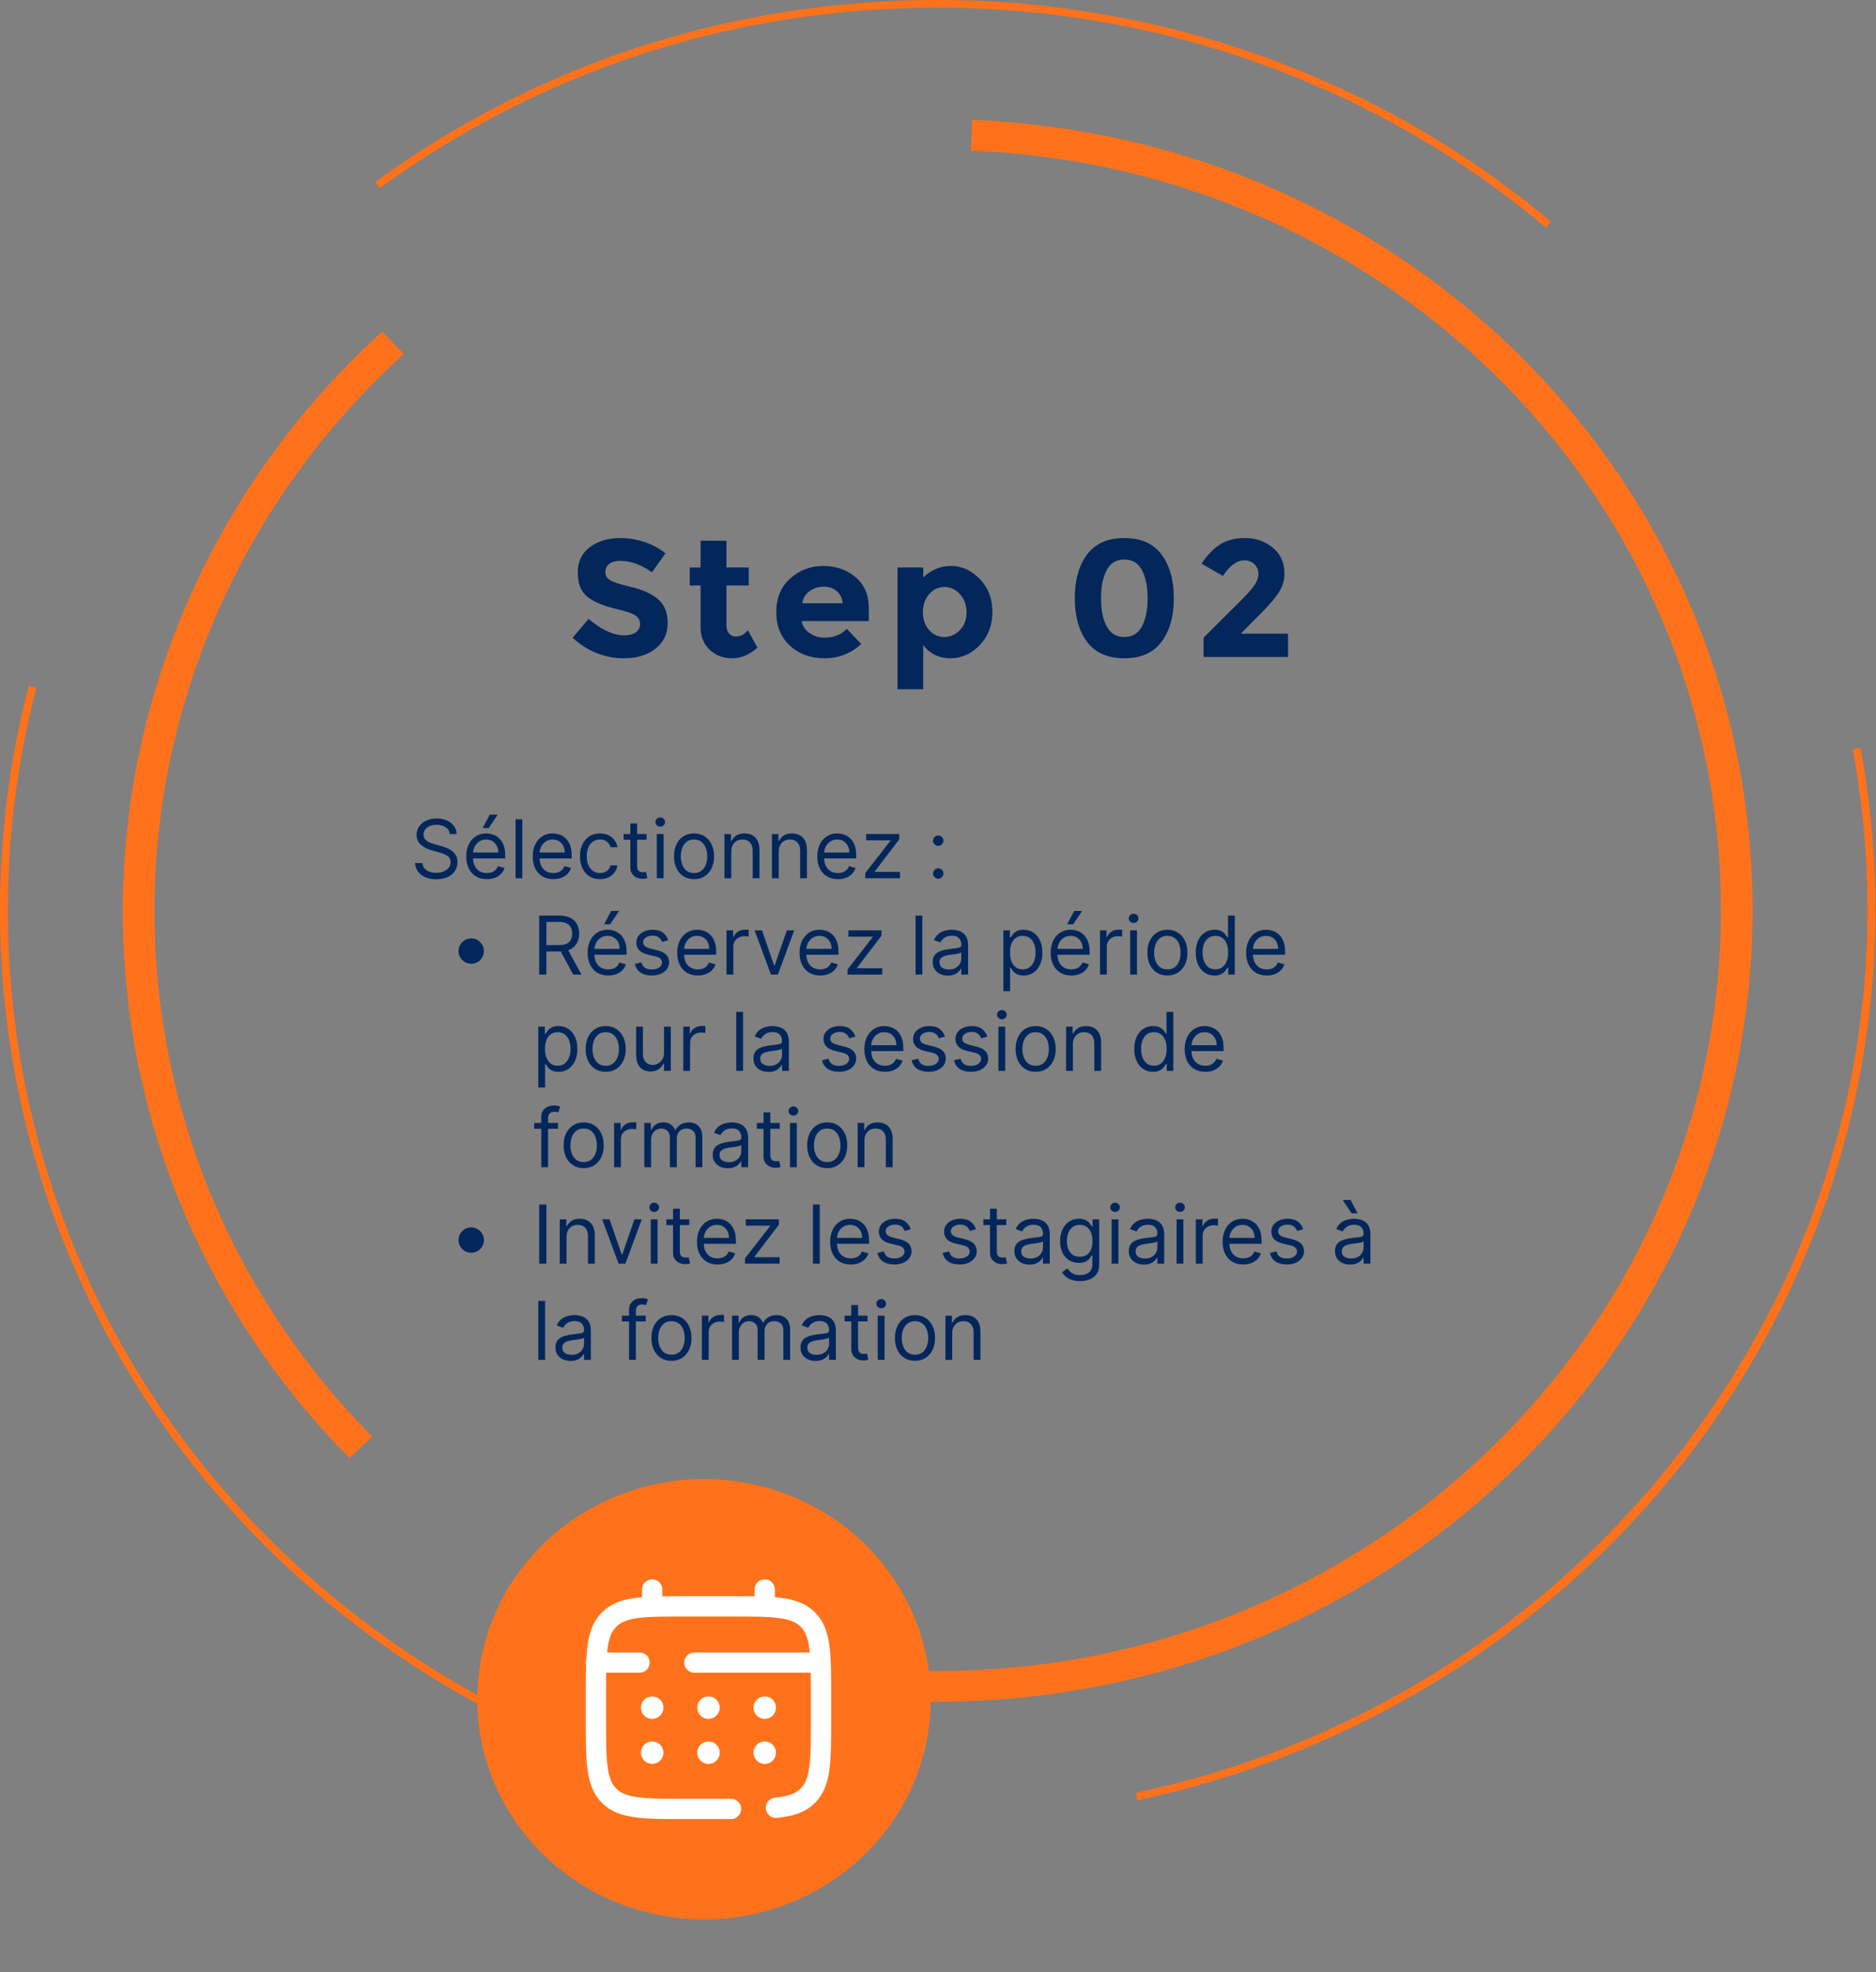
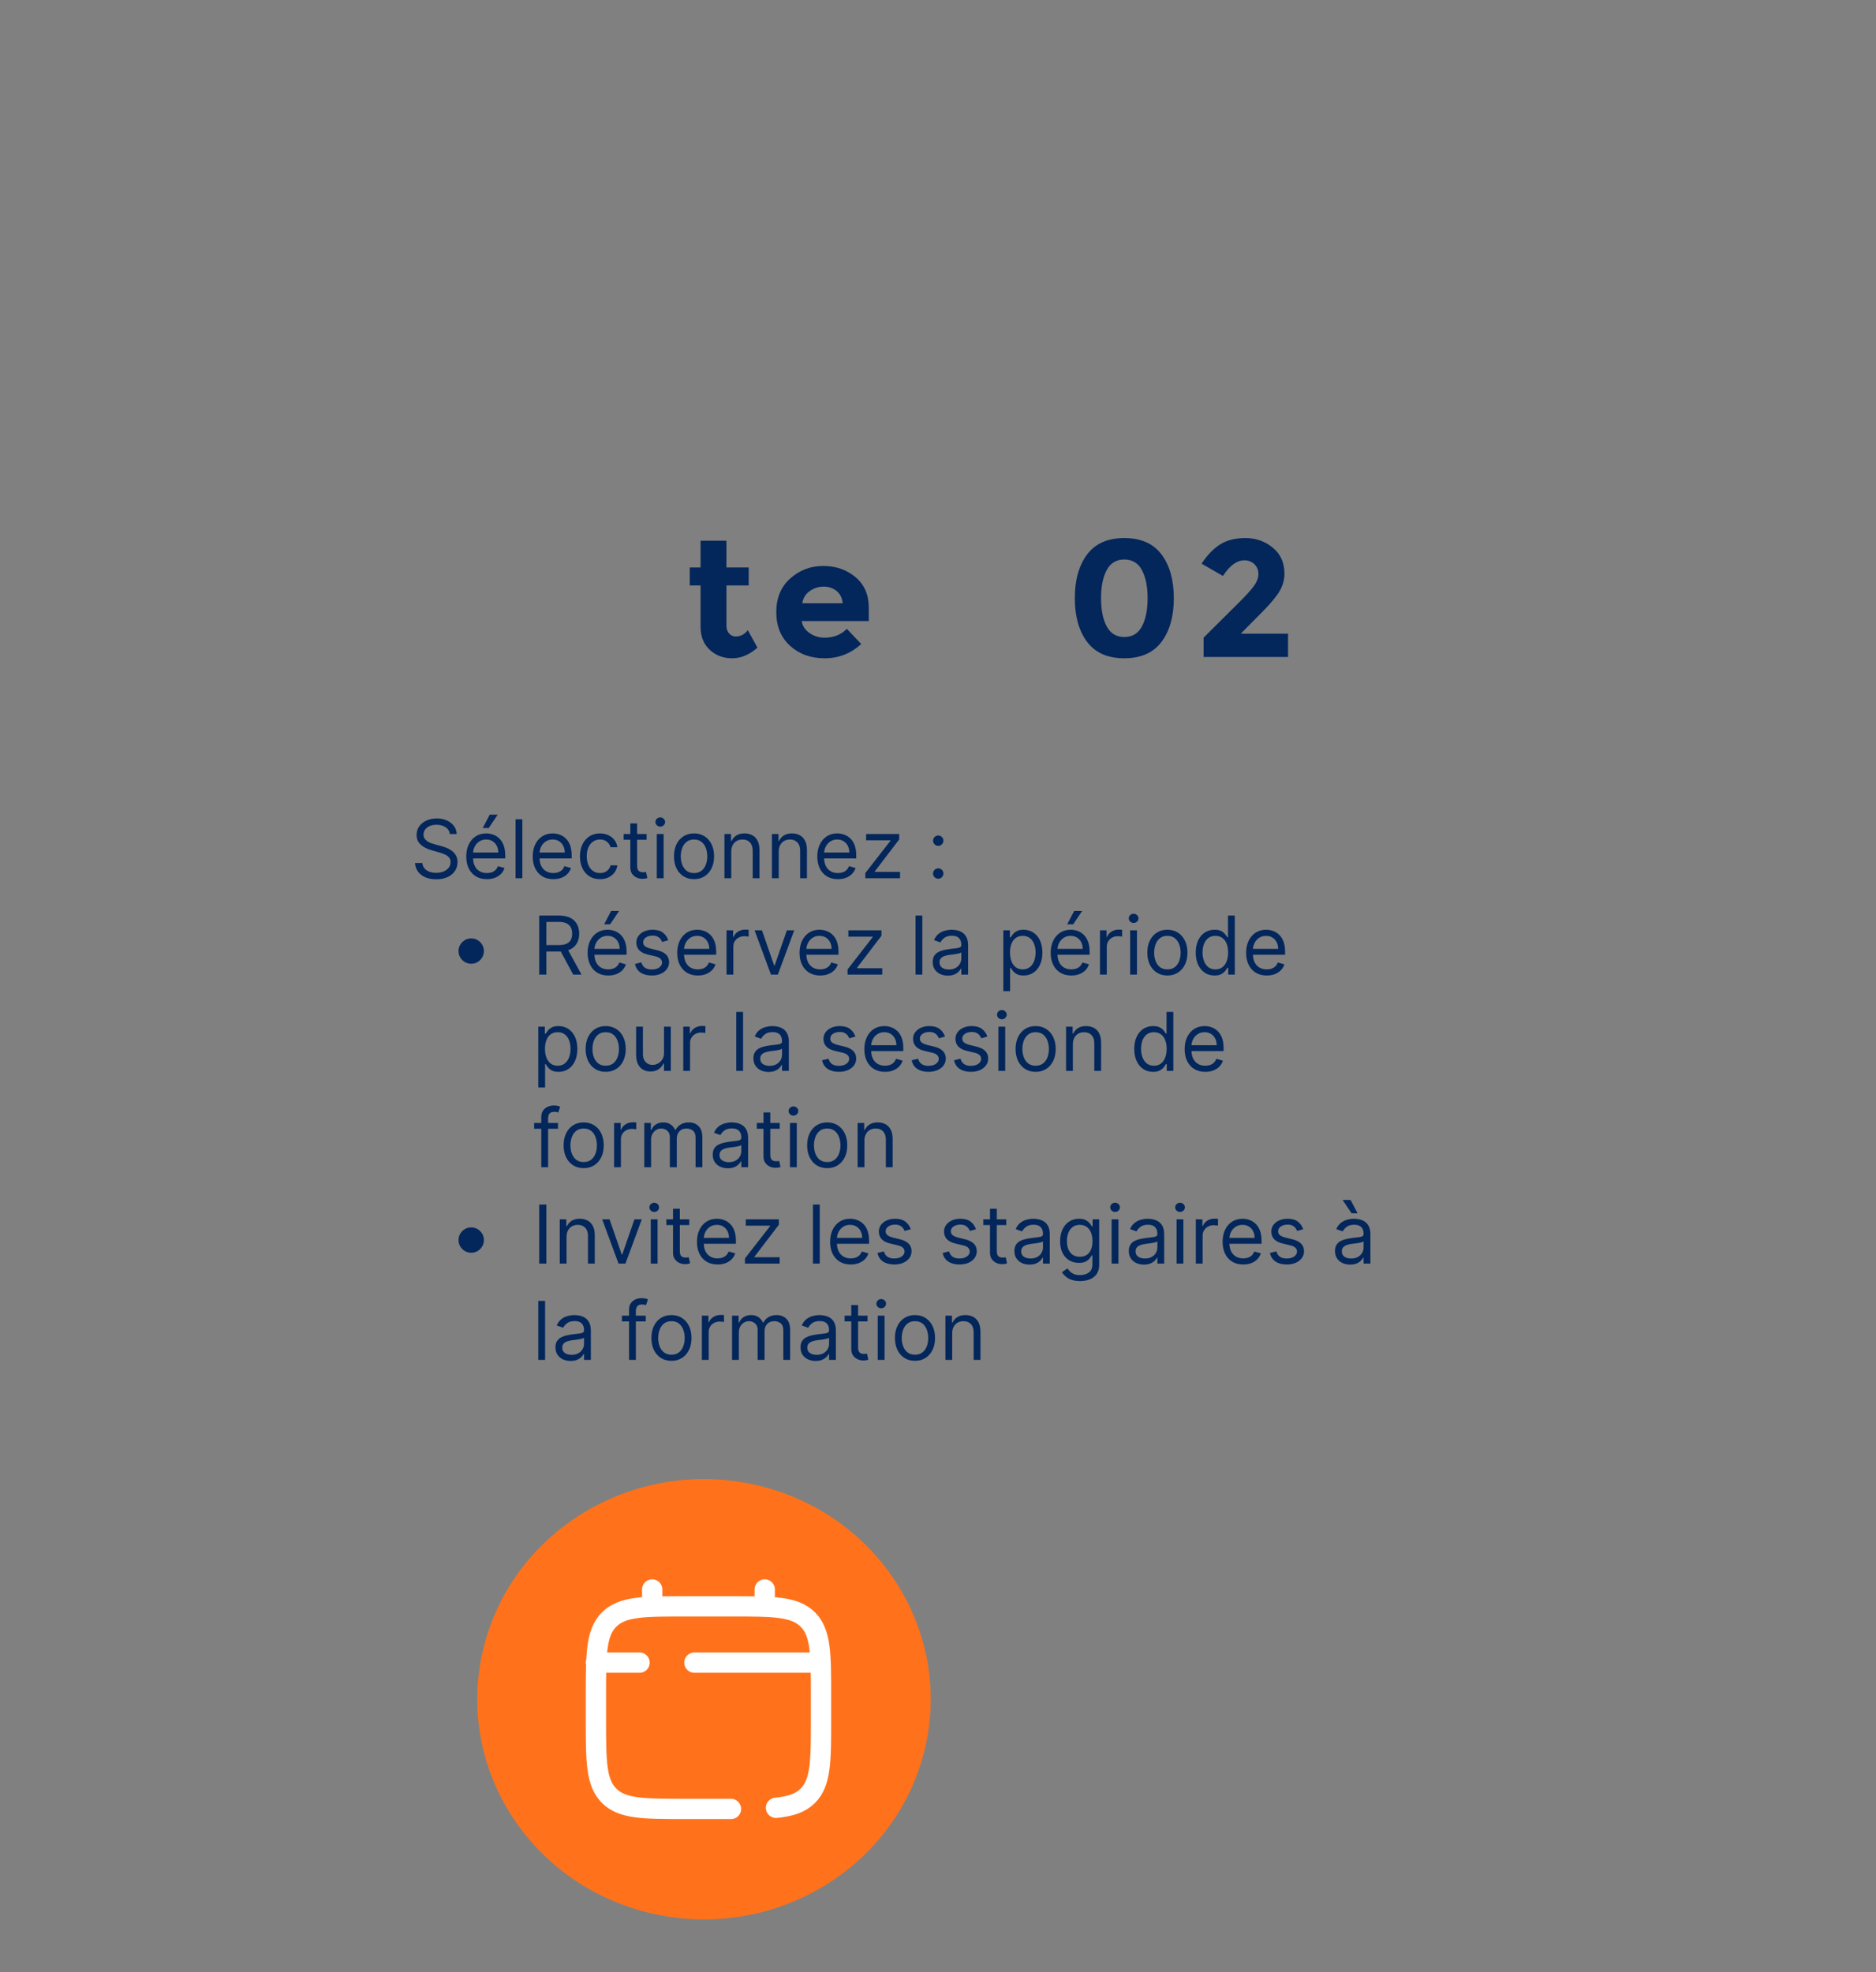
<svg xmlns="http://www.w3.org/2000/svg" width="370" height="389" viewBox="0 0 370 389" fill="none">
  <rect x="0" y="0" width="370" height="389" fill="#808080" stroke="none" />
-   <path d="M224.308 355.074L223.979 353.593C307.611 335.986 368.316 262.8 368.316 179.576C368.319 168.897 367.335 158.185 365.393 147.744L366.932 147.476C368.887 158.005 369.878 168.805 369.875 179.576C369.875 220.832 355.111 261.123 328.301 293.027C301.866 324.487 264.934 346.521 224.308 355.074ZM102.205 340.226C39.162 309.554 0 247.996 0 179.576C0 164.574 1.908 149.667 5.67 135.273L7.182 135.645C3.453 149.919 1.559 164.698 1.559 179.576C1.559 247.419 40.391 308.459 102.904 338.869L102.205 340.226ZM304.876 44.877C271.596 16.913 229.001 1.514 184.937 1.514C144.895 1.517 106.852 13.828 74.925 37.107L73.984 35.894C106.186 12.414 144.552 0.003 184.937 0C229.377 0 272.335 15.53 305.897 43.728L304.876 44.877Z" fill="#FF721B" />
-   <path d="M184.937 335.636L182.67 335.62L182.757 329.553L184.937 329.569C270.115 329.569 339.409 262.284 339.409 179.576C339.409 98.894 274.428 33.066 191.474 29.712L191.736 23.652C278.046 27.139 345.658 95.628 345.658 179.576C345.658 265.627 273.558 335.636 184.937 335.636ZM68.911 287.57C40.085 258.376 24.213 220.026 24.216 179.576C24.216 136.444 42.86 94.83 75.368 65.401L79.627 69.837C48.383 98.121 30.464 138.121 30.464 179.576C30.461 218.455 45.715 255.313 73.419 283.369L68.911 287.57Z" fill="#FF721B" />
  <path d="M182.044 346.343C188.412 323.176 174.234 299.383 150.375 293.199C126.516 287.015 102.012 300.783 95.643 323.95C89.275 347.117 103.454 370.91 127.313 377.094C151.171 383.278 175.676 369.51 182.044 346.343Z" fill="#FF721B" />
  <path d="M144.169 356.783H135.29C126.919 356.783 122.732 356.783 120.133 354.182C117.531 351.582 117.531 347.396 117.531 339.025V334.585C117.531 326.215 117.531 322.028 120.133 319.429C122.732 316.827 126.919 316.827 135.29 316.827H144.169C152.54 316.827 156.726 316.827 159.326 319.429C161.927 322.028 161.927 326.215 161.927 334.585V339.025C161.927 347.396 161.927 351.582 159.326 354.182C157.876 355.634 155.934 356.275 153.048 356.557M128.63 316.827V313.497M150.828 316.827V313.497M160.817 327.926H136.954M117.531 327.926H126.133" stroke="white" stroke-width="4" stroke-linecap="round" />
-   <path d="M153.048 345.684C153.048 346.273 152.814 346.838 152.398 347.254C151.982 347.67 151.417 347.904 150.828 347.904C150.24 347.904 149.675 347.67 149.259 347.254C148.843 346.838 148.609 346.273 148.609 345.684C148.609 345.096 148.843 344.531 149.259 344.115C149.675 343.699 150.24 343.465 150.828 343.465C151.417 343.465 151.982 343.699 152.398 344.115C152.814 344.531 153.048 345.096 153.048 345.684ZM153.048 336.805C153.048 337.394 152.814 337.959 152.398 338.375C151.982 338.791 151.417 339.025 150.828 339.025C150.24 339.025 149.675 338.791 149.259 338.375C148.843 337.959 148.609 337.394 148.609 336.805C148.609 336.217 148.843 335.652 149.259 335.236C149.675 334.819 150.24 334.585 150.828 334.585C151.417 334.585 151.982 334.819 152.398 335.236C152.814 335.652 153.048 336.217 153.048 336.805ZM141.949 345.684C141.949 346.273 141.715 346.838 141.299 347.254C140.883 347.67 140.318 347.904 139.729 347.904C139.141 347.904 138.576 347.67 138.16 347.254C137.744 346.838 137.51 346.273 137.51 345.684C137.51 345.096 137.744 344.531 138.16 344.115C138.576 343.699 139.141 343.465 139.729 343.465C140.318 343.465 140.883 343.699 141.299 344.115C141.715 344.531 141.949 345.096 141.949 345.684ZM141.949 336.805C141.949 337.394 141.715 337.959 141.299 338.375C140.883 338.791 140.318 339.025 139.729 339.025C139.141 339.025 138.576 338.791 138.16 338.375C137.744 337.959 137.51 337.394 137.51 336.805C137.51 336.217 137.744 335.652 138.16 335.236C138.576 334.819 139.141 334.585 139.729 334.585C140.318 334.585 140.883 334.819 141.299 335.236C141.715 335.652 141.949 336.217 141.949 336.805ZM130.85 345.684C130.85 346.273 130.616 346.838 130.2 347.254C129.784 347.67 129.219 347.904 128.63 347.904C128.042 347.904 127.477 347.67 127.061 347.254C126.645 346.838 126.411 346.273 126.411 345.684C126.411 345.096 126.645 344.531 127.061 344.115C127.477 343.699 128.042 343.465 128.63 343.465C129.219 343.465 129.784 343.699 130.2 344.115C130.616 344.531 130.85 345.096 130.85 345.684ZM130.85 336.805C130.85 337.394 130.616 337.959 130.2 338.375C129.784 338.791 129.219 339.025 128.63 339.025C128.042 339.025 127.477 338.791 127.061 338.375C126.645 337.959 126.411 337.394 126.411 336.805C126.411 336.217 126.645 335.652 127.061 335.236C127.477 334.819 128.042 334.585 128.63 334.585C129.219 334.585 129.784 334.819 130.2 335.236C130.616 335.652 130.85 336.217 130.85 336.805Z" fill="white" />
-   <path d="M120.151 111.223C119.644 111.628 119.392 112.163 119.392 112.828C119.392 113.497 119.701 114.025 120.319 114.42C120.94 114.815 122.368 115.278 124.608 115.816C126.849 116.351 128.589 117.153 129.828 118.226C131.068 119.296 131.686 120.862 131.686 122.917C131.686 124.972 130.893 126.639 129.304 127.917C127.718 129.196 125.629 129.835 123.039 129.835C119.3 129.835 115.934 128.491 112.938 125.804L116.078 122.063C118.624 124.229 120.976 125.311 123.139 125.311C124.107 125.311 124.866 125.109 125.42 124.704C125.971 124.3 126.246 123.752 126.246 123.064C126.246 122.375 125.954 121.827 125.369 121.423C124.781 121.018 123.623 120.608 121.89 120.193C119.142 119.561 117.133 118.732 115.86 117.718C114.586 116.7 113.952 115.105 113.952 112.93C113.952 110.754 114.754 109.074 116.367 107.893C117.976 106.712 119.985 106.122 122.397 106.122C123.973 106.122 125.548 106.383 127.127 106.908C128.703 107.434 130.076 108.177 131.245 109.139L128.578 112.878C126.529 111.37 124.413 110.617 122.226 110.617C121.35 110.617 120.659 110.819 120.151 111.223Z" fill="#03265B" />
  <path d="M143.273 115.471V123.374C143.273 124.053 143.454 124.584 143.814 124.966C144.173 125.351 144.6 125.54 145.097 125.54C146.044 125.54 146.84 125.126 147.495 124.294L149.387 127.739C147.811 129.138 146.149 129.836 144.404 129.836C142.657 129.836 141.183 129.278 139.98 128.166C138.774 127.051 138.173 125.53 138.173 123.606V115.471H136.043V111.928H138.173V106.647H143.272V111.928H147.663V115.471H143.273Z" fill="#03265B" />
  <path d="M169.858 127.017C167.809 128.897 165.404 129.835 162.646 129.835C159.888 129.835 157.607 129.01 155.807 127.36C154.003 125.709 153.102 123.495 153.102 120.719C153.102 117.943 154.019 115.731 155.857 114.094C157.691 112.453 159.858 111.631 162.361 111.631C164.86 111.631 166.983 112.365 168.726 113.83C170.473 115.294 171.347 117.308 171.347 119.865V122.49H158.104C158.259 123.452 158.779 124.239 159.656 124.852C160.536 125.465 161.528 125.772 162.629 125.772C164.41 125.772 165.871 125.192 167.02 124.034L169.858 127.017ZM164.994 116.553C164.295 115.985 163.446 115.699 162.445 115.699C161.441 115.699 160.523 115.996 159.69 116.586C158.857 117.177 158.373 117.976 158.238 118.98H166.21C166.096 117.93 165.693 117.121 164.994 116.553Z" fill="#03265B" />
-   <path d="M187.594 111.631C189.711 111.631 191.595 112.492 193.251 114.208C194.908 115.924 195.734 118.083 195.734 120.686C195.734 123.289 194.908 125.465 193.251 127.213C191.595 128.962 189.657 129.836 187.44 129.836C185.223 129.836 183.439 128.975 182.085 127.246V135.939H177.019V111.929H182.085V113.895C183.641 112.388 185.475 111.631 187.594 111.631ZM182.018 120.768C182.018 122.199 182.431 123.37 183.251 124.278C184.075 125.185 185.072 125.638 186.241 125.638C187.414 125.638 188.438 125.185 189.315 124.278C190.195 123.371 190.635 122.206 190.635 120.784C190.635 119.362 190.205 118.171 189.349 117.209C188.495 116.247 187.471 115.764 186.275 115.764C185.083 115.764 184.075 116.241 183.252 117.193C182.431 118.142 182.018 119.336 182.018 120.768Z" fill="#03265B" />
  <path d="M221.745 129.835C218.479 129.835 216.037 128.759 214.415 126.606C212.792 124.453 211.983 121.577 211.983 117.978C211.983 114.384 212.793 111.507 214.415 109.351C216.037 107.198 218.48 106.121 221.745 106.121C225.01 106.121 227.456 107.198 229.075 109.351C230.697 111.507 231.51 114.384 231.51 117.978C231.51 121.577 230.697 124.453 229.075 126.606C227.456 128.759 225.009 129.835 221.745 129.835ZM218.268 112.453C217.522 113.852 217.153 115.698 217.153 117.995C217.153 120.292 217.523 122.141 218.268 123.54C219.01 124.939 220.169 125.638 221.745 125.638C223.32 125.638 224.482 124.939 225.225 123.54C225.968 122.141 226.341 120.291 226.341 117.995C226.341 115.699 225.968 113.852 225.225 112.453C224.483 111.054 223.32 110.352 221.745 110.352C220.169 110.352 219.01 111.054 218.268 112.453Z" fill="#03265B" />
  <path d="M247.299 115.584C247.894 114.766 248.193 113.973 248.193 113.207C248.193 112.44 247.934 111.801 247.416 111.288C246.899 110.773 246.234 110.515 245.424 110.515C243.937 110.515 242.529 111.546 241.202 113.601L236.979 111.174C238.081 109.51 239.29 108.254 240.61 107.4C241.927 106.549 243.603 106.121 245.642 106.121C247.681 106.121 249.472 106.751 251.013 108.007C252.555 109.265 253.328 110.975 253.328 113.141C253.328 114.322 253.016 115.454 252.398 116.537C251.78 117.619 250.634 119.003 248.967 120.686L244.711 124.981H254.036V129.574H237.381V125.771L244.308 118.882C245.704 117.502 246.702 116.406 247.299 115.584Z" fill="#03265B" />
  <path d="M88.71 164.492C88.642 163.916 88.365 163.469 87.881 163.151C87.396 162.833 86.801 162.674 86.097 162.674C85.581 162.674 85.131 162.757 84.744 162.924C84.362 163.09 84.062 163.32 83.847 163.611C83.635 163.903 83.528 164.234 83.528 164.606C83.528 164.916 83.602 165.183 83.75 165.407C83.901 165.626 84.095 165.81 84.329 165.958C84.564 166.102 84.811 166.221 85.068 166.316C85.326 166.407 85.562 166.481 85.778 166.537L86.96 166.856C87.263 166.935 87.6 167.045 87.972 167.185C88.347 167.325 88.704 167.517 89.046 167.759C89.39 167.998 89.674 168.304 89.898 168.679C90.121 169.054 90.233 169.515 90.233 170.06C90.233 170.689 90.068 171.257 89.739 171.765C89.413 172.272 88.936 172.676 88.307 172.975C87.682 173.274 86.922 173.424 86.028 173.424C85.195 173.424 84.474 173.289 83.864 173.02C83.258 172.751 82.78 172.376 82.432 171.895C82.087 171.414 81.892 170.856 81.847 170.219H83.301C83.339 170.659 83.487 171.022 83.744 171.31C84.006 171.594 84.335 171.806 84.733 171.947C85.135 172.083 85.566 172.151 86.028 172.151C86.566 172.151 87.049 172.064 87.477 171.89C87.905 171.712 88.244 171.465 88.494 171.151C88.744 170.833 88.869 170.462 88.869 170.037C88.869 169.651 88.761 169.337 88.546 169.094C88.329 168.852 88.046 168.655 87.693 168.503C87.341 168.352 86.96 168.219 86.551 168.106L85.119 167.697C84.21 167.435 83.49 167.062 82.96 166.577C82.43 166.092 82.165 165.458 82.165 164.674C82.165 164.022 82.341 163.454 82.693 162.969C83.049 162.481 83.526 162.102 84.125 161.833C84.727 161.56 85.4 161.424 86.142 161.424C86.892 161.424 87.559 161.558 88.142 161.827C88.725 162.092 89.188 162.456 89.528 162.918C89.873 163.38 90.055 163.905 90.074 164.492H88.71ZM96.027 173.401C95.186 173.401 94.461 173.215 93.851 172.844C93.245 172.469 92.777 171.947 92.447 171.276C92.122 170.602 91.959 169.818 91.959 168.924C91.959 168.03 92.122 167.242 92.447 166.56C92.777 165.875 93.235 165.34 93.822 164.958C94.413 164.572 95.103 164.378 95.891 164.378C96.345 164.378 96.794 164.454 97.237 164.606C97.68 164.757 98.084 165.003 98.447 165.344C98.811 165.681 99.101 166.128 99.317 166.685C99.533 167.242 99.641 167.928 99.641 168.742V169.31H92.913V168.151H98.277C98.277 167.659 98.178 167.219 97.981 166.833C97.788 166.447 97.512 166.142 97.152 165.918C96.796 165.695 96.376 165.583 95.891 165.583C95.356 165.583 94.894 165.715 94.504 165.981C94.118 166.242 93.82 166.583 93.612 167.003C93.404 167.424 93.3 167.875 93.3 168.356V169.128C93.3 169.787 93.413 170.346 93.641 170.804C93.872 171.259 94.192 171.606 94.601 171.844C95.01 172.079 95.485 172.197 96.027 172.197C96.379 172.197 96.697 172.147 96.981 172.049C97.269 171.947 97.517 171.795 97.726 171.594C97.934 171.39 98.095 171.136 98.209 170.833L99.504 171.197C99.368 171.636 99.139 172.022 98.817 172.356C98.495 172.685 98.097 172.943 97.624 173.128C97.15 173.31 96.618 173.401 96.027 173.401ZM95.209 163.31L96.595 160.674H98.163L96.391 163.31H95.209ZM103.021 161.583V173.219H101.68V161.583H103.021ZM109.136 173.401C108.295 173.401 107.57 173.215 106.96 172.844C106.354 172.469 105.886 171.947 105.557 171.276C105.231 170.602 105.068 169.818 105.068 168.924C105.068 168.03 105.231 167.242 105.557 166.56C105.886 165.875 106.345 165.34 106.932 164.958C107.523 164.572 108.212 164.378 109 164.378C109.455 164.378 109.903 164.454 110.347 164.606C110.79 164.757 111.193 165.003 111.557 165.344C111.92 165.681 112.21 166.128 112.426 166.685C112.642 167.242 112.75 167.928 112.75 168.742V169.31H106.023V168.151H111.386C111.386 167.659 111.288 167.219 111.091 166.833C110.898 166.447 110.621 166.142 110.261 165.918C109.905 165.695 109.485 165.583 109 165.583C108.466 165.583 108.004 165.715 107.614 165.981C107.227 166.242 106.93 166.583 106.722 167.003C106.513 167.424 106.409 167.875 106.409 168.356V169.128C106.409 169.787 106.523 170.346 106.75 170.804C106.981 171.259 107.301 171.606 107.71 171.844C108.119 172.079 108.595 172.197 109.136 172.197C109.489 172.197 109.807 172.147 110.091 172.049C110.379 171.947 110.627 171.795 110.835 171.594C111.044 171.39 111.205 171.136 111.318 170.833L112.614 171.197C112.477 171.636 112.248 172.022 111.926 172.356C111.604 172.685 111.206 172.943 110.733 173.128C110.259 173.31 109.727 173.401 109.136 173.401ZM118.335 173.401C117.517 173.401 116.813 173.208 116.222 172.822C115.631 172.435 115.176 171.903 114.858 171.225C114.54 170.547 114.381 169.772 114.381 168.901C114.381 168.015 114.544 167.232 114.869 166.554C115.199 165.873 115.657 165.34 116.244 164.958C116.835 164.572 117.525 164.378 118.312 164.378C118.926 164.378 119.479 164.492 119.972 164.719C120.464 164.947 120.867 165.265 121.182 165.674C121.496 166.083 121.691 166.56 121.767 167.106H120.426C120.324 166.708 120.097 166.356 119.744 166.049C119.396 165.738 118.926 165.583 118.335 165.583C117.813 165.583 117.354 165.719 116.96 165.992C116.57 166.261 116.265 166.642 116.045 167.134C115.83 167.623 115.722 168.197 115.722 168.856C115.722 169.53 115.828 170.117 116.04 170.617C116.256 171.117 116.559 171.505 116.949 171.782C117.343 172.058 117.805 172.197 118.335 172.197C118.684 172.197 119 172.136 119.284 172.015C119.568 171.893 119.809 171.719 120.006 171.492C120.203 171.265 120.343 170.992 120.426 170.674H121.767C121.691 171.189 121.504 171.653 121.205 172.066C120.909 172.475 120.517 172.801 120.028 173.043C119.544 173.282 118.979 173.401 118.335 173.401ZM127.523 164.492V165.628H123V164.492H127.523ZM124.318 162.401H125.659V170.719C125.659 171.098 125.714 171.382 125.824 171.572C125.938 171.757 126.081 171.882 126.256 171.947C126.434 172.007 126.621 172.037 126.818 172.037C126.966 172.037 127.087 172.03 127.182 172.015C127.277 171.996 127.352 171.981 127.409 171.969L127.682 173.174C127.591 173.208 127.464 173.242 127.301 173.276C127.138 173.314 126.932 173.333 126.682 173.333C126.303 173.333 125.932 173.251 125.568 173.089C125.208 172.926 124.909 172.678 124.67 172.344C124.436 172.011 124.318 171.59 124.318 171.083V162.401ZM129.54 173.219V164.492H130.881V173.219H129.54ZM130.222 163.037C129.96 163.037 129.735 162.948 129.545 162.77C129.36 162.592 129.267 162.378 129.267 162.128C129.267 161.878 129.36 161.664 129.545 161.486C129.735 161.308 129.96 161.219 130.222 161.219C130.483 161.219 130.706 161.308 130.892 161.486C131.081 161.664 131.176 161.878 131.176 162.128C131.176 162.378 131.081 162.592 130.892 162.77C130.706 162.948 130.483 163.037 130.222 163.037ZM136.882 173.401C136.094 173.401 135.403 173.214 134.808 172.839C134.217 172.464 133.755 171.939 133.422 171.265C133.092 170.59 132.928 169.803 132.928 168.901C132.928 167.992 133.092 167.198 133.422 166.52C133.755 165.842 134.217 165.316 134.808 164.941C135.403 164.566 136.094 164.378 136.882 164.378C137.67 164.378 138.359 164.566 138.95 164.941C139.545 165.316 140.007 165.842 140.337 166.52C140.67 167.198 140.837 167.992 140.837 168.901C140.837 169.803 140.67 170.59 140.337 171.265C140.007 171.939 139.545 172.464 138.95 172.839C138.359 173.214 137.67 173.401 136.882 173.401ZM136.882 172.197C137.481 172.197 137.973 172.043 138.359 171.736C138.746 171.429 139.032 171.026 139.217 170.526C139.403 170.026 139.496 169.484 139.496 168.901C139.496 168.318 139.403 167.774 139.217 167.27C139.032 166.767 138.746 166.359 138.359 166.049C137.973 165.738 137.481 165.583 136.882 165.583C136.284 165.583 135.791 165.738 135.405 166.049C135.018 166.359 134.732 166.767 134.547 167.27C134.361 167.774 134.268 168.318 134.268 168.901C134.268 169.484 134.361 170.026 134.547 170.526C134.732 171.026 135.018 171.429 135.405 171.736C135.791 172.043 136.284 172.197 136.882 172.197ZM144.224 167.969V173.219H142.884V164.492H144.179V165.856H144.293C144.497 165.412 144.808 165.056 145.224 164.787C145.641 164.515 146.179 164.378 146.838 164.378C147.429 164.378 147.946 164.5 148.389 164.742C148.832 164.981 149.177 165.344 149.423 165.833C149.67 166.318 149.793 166.931 149.793 167.674V173.219H148.452V167.765C148.452 167.079 148.274 166.545 147.918 166.162C147.562 165.776 147.073 165.583 146.452 165.583C146.024 165.583 145.641 165.676 145.304 165.861C144.971 166.047 144.707 166.318 144.514 166.674C144.321 167.03 144.224 167.462 144.224 167.969ZM153.584 167.969V173.219H152.243V164.492H153.538V165.856H153.652C153.857 165.412 154.167 165.056 154.584 164.787C155 164.515 155.538 164.378 156.197 164.378C156.788 164.378 157.305 164.5 157.749 164.742C158.192 164.981 158.536 165.344 158.783 165.833C159.029 166.318 159.152 166.931 159.152 167.674V173.219H157.811V167.765C157.811 167.079 157.633 166.545 157.277 166.162C156.921 165.776 156.432 165.583 155.811 165.583C155.383 165.583 155 165.676 154.663 165.861C154.33 166.047 154.067 166.318 153.874 166.674C153.68 167.03 153.584 167.462 153.584 167.969ZM165.261 173.401C164.42 173.401 163.695 173.215 163.085 172.844C162.479 172.469 162.011 171.947 161.682 171.276C161.356 170.602 161.193 169.818 161.193 168.924C161.193 168.03 161.356 167.242 161.682 166.56C162.011 165.875 162.47 165.34 163.057 164.958C163.648 164.572 164.337 164.378 165.125 164.378C165.58 164.378 166.028 164.454 166.472 164.606C166.915 164.757 167.318 165.003 167.682 165.344C168.045 165.681 168.335 166.128 168.551 166.685C168.767 167.242 168.875 167.928 168.875 168.742V169.31H162.148V168.151H167.511C167.511 167.659 167.413 167.219 167.216 166.833C167.023 166.447 166.746 166.142 166.386 165.918C166.03 165.695 165.61 165.583 165.125 165.583C164.591 165.583 164.129 165.715 163.739 165.981C163.352 166.242 163.055 166.583 162.847 167.003C162.638 167.424 162.534 167.875 162.534 168.356V169.128C162.534 169.787 162.648 170.346 162.875 170.804C163.106 171.259 163.426 171.606 163.835 171.844C164.244 172.079 164.72 172.197 165.261 172.197C165.614 172.197 165.932 172.147 166.216 172.049C166.504 171.947 166.752 171.795 166.96 171.594C167.169 171.39 167.33 171.136 167.443 170.833L168.739 171.197C168.602 171.636 168.373 172.022 168.051 172.356C167.729 172.685 167.331 172.943 166.858 173.128C166.384 173.31 165.852 173.401 165.261 173.401ZM170.665 173.219V172.197L175.619 165.833V165.742H170.824V164.492H177.347V165.56L172.528 171.878V171.969H177.506V173.219H170.665ZM185.048 173.31C184.768 173.31 184.527 173.21 184.327 173.009C184.126 172.808 184.026 172.568 184.026 172.287C184.026 172.007 184.126 171.767 184.327 171.566C184.527 171.365 184.768 171.265 185.048 171.265C185.329 171.265 185.569 171.365 185.77 171.566C185.971 171.767 186.071 172.007 186.071 172.287C186.071 172.473 186.024 172.643 185.929 172.799C185.838 172.954 185.715 173.079 185.56 173.174C185.408 173.265 185.238 173.31 185.048 173.31ZM185.048 166.833C184.768 166.833 184.527 166.732 184.327 166.532C184.126 166.331 184.026 166.09 184.026 165.81C184.026 165.53 184.126 165.289 184.327 165.089C184.527 164.888 184.768 164.787 185.048 164.787C185.329 164.787 185.569 164.888 185.77 165.089C185.971 165.289 186.071 165.53 186.071 165.81C186.071 165.996 186.024 166.166 185.929 166.322C185.838 166.477 185.715 166.602 185.56 166.697C185.408 166.787 185.238 166.833 185.048 166.833ZM92.938 190.083C92.479 190.083 92.061 189.971 91.682 189.748C91.303 189.52 91 189.217 90.773 188.839C90.549 188.46 90.438 188.041 90.438 187.583C90.438 187.121 90.549 186.702 90.773 186.327C91 185.948 91.303 185.647 91.682 185.424C92.061 185.197 92.479 185.083 92.938 185.083C93.4 185.083 93.818 185.197 94.193 185.424C94.572 185.647 94.873 185.948 95.097 186.327C95.324 186.702 95.438 187.121 95.438 187.583C95.438 188.041 95.324 188.46 95.097 188.839C94.873 189.217 94.572 189.52 94.193 189.748C93.818 189.971 93.4 190.083 92.938 190.083ZM106.347 192.219V180.583H110.278C111.188 180.583 111.934 180.738 112.517 181.049C113.1 181.356 113.532 181.778 113.812 182.316C114.093 182.854 114.233 183.465 114.233 184.151C114.233 184.837 114.093 185.445 113.812 185.975C113.532 186.505 113.102 186.922 112.523 187.225C111.943 187.524 111.203 187.674 110.301 187.674H107.119V186.401H110.256C110.877 186.401 111.377 186.31 111.756 186.128C112.138 185.947 112.415 185.689 112.585 185.356C112.759 185.018 112.847 184.617 112.847 184.151C112.847 183.685 112.759 183.278 112.585 182.929C112.411 182.581 112.133 182.312 111.75 182.123C111.367 181.929 110.862 181.833 110.233 181.833H107.756V192.219H106.347ZM111.824 186.992L114.688 192.219H113.051L110.233 186.992H111.824ZM119.964 192.401C119.124 192.401 118.398 192.215 117.788 191.844C117.182 191.469 116.714 190.947 116.385 190.276C116.059 189.602 115.896 188.818 115.896 187.924C115.896 187.03 116.059 186.242 116.385 185.56C116.714 184.875 117.173 184.34 117.76 183.958C118.351 183.572 119.04 183.378 119.828 183.378C120.283 183.378 120.732 183.454 121.175 183.606C121.618 183.757 122.021 184.003 122.385 184.344C122.749 184.681 123.038 185.128 123.254 185.685C123.47 186.242 123.578 186.928 123.578 187.742V188.31H116.851V187.151H122.214C122.214 186.659 122.116 186.219 121.919 185.833C121.726 185.447 121.449 185.142 121.089 184.918C120.733 184.695 120.313 184.583 119.828 184.583C119.294 184.583 118.832 184.715 118.442 184.981C118.055 185.242 117.758 185.583 117.55 186.003C117.341 186.424 117.237 186.875 117.237 187.356V188.128C117.237 188.787 117.351 189.346 117.578 189.804C117.809 190.259 118.129 190.606 118.538 190.844C118.947 191.079 119.423 191.197 119.964 191.197C120.317 191.197 120.635 191.147 120.919 191.049C121.207 190.947 121.455 190.795 121.663 190.594C121.872 190.39 122.033 190.136 122.146 189.833L123.442 190.197C123.305 190.636 123.076 191.022 122.754 191.356C122.432 191.685 122.035 191.943 121.561 192.128C121.088 192.31 120.555 192.401 119.964 192.401ZM119.146 182.31L120.533 179.674H122.101L120.328 182.31H119.146ZM131.8 185.447L130.595 185.787C130.519 185.587 130.408 185.392 130.26 185.202C130.116 185.009 129.919 184.85 129.669 184.725C129.419 184.6 129.099 184.537 128.709 184.537C128.175 184.537 127.73 184.661 127.374 184.907C127.021 185.149 126.845 185.458 126.845 185.833C126.845 186.166 126.966 186.429 127.209 186.623C127.451 186.816 127.83 186.977 128.345 187.106L129.641 187.424C130.421 187.613 131.002 187.903 131.385 188.293C131.768 188.679 131.959 189.178 131.959 189.787C131.959 190.287 131.815 190.734 131.527 191.128C131.243 191.522 130.845 191.833 130.334 192.06C129.822 192.287 129.228 192.401 128.55 192.401C127.66 192.401 126.923 192.208 126.339 191.822C125.756 191.435 125.387 190.871 125.232 190.128L126.504 189.81C126.625 190.28 126.855 190.632 127.192 190.867C127.533 191.102 127.978 191.219 128.527 191.219C129.152 191.219 129.648 191.087 130.016 190.822C130.387 190.553 130.572 190.231 130.572 189.856C130.572 189.553 130.466 189.299 130.254 189.094C130.042 188.886 129.716 188.731 129.277 188.628L127.822 188.287C127.023 188.098 126.436 187.804 126.061 187.407C125.69 187.005 125.504 186.503 125.504 185.901C125.504 185.409 125.643 184.973 125.919 184.594C126.199 184.215 126.58 183.918 127.061 183.702C127.546 183.486 128.095 183.378 128.709 183.378C129.572 183.378 130.25 183.568 130.743 183.947C131.239 184.325 131.591 184.825 131.8 185.447ZM137.636 192.401C136.795 192.401 136.07 192.215 135.46 191.844C134.854 191.469 134.386 190.947 134.057 190.276C133.731 189.602 133.568 188.818 133.568 187.924C133.568 187.03 133.731 186.242 134.057 185.56C134.386 184.875 134.845 184.34 135.432 183.958C136.023 183.572 136.712 183.378 137.5 183.378C137.955 183.378 138.403 183.454 138.847 183.606C139.29 183.757 139.693 184.003 140.057 184.344C140.42 184.681 140.71 185.128 140.926 185.685C141.142 186.242 141.25 186.928 141.25 187.742V188.31H134.523V187.151H139.886C139.886 186.659 139.788 186.219 139.591 185.833C139.398 185.447 139.121 185.142 138.761 184.918C138.405 184.695 137.985 184.583 137.5 184.583C136.966 184.583 136.504 184.715 136.114 184.981C135.727 185.242 135.43 185.583 135.222 186.003C135.013 186.424 134.909 186.875 134.909 187.356V188.128C134.909 188.787 135.023 189.346 135.25 189.804C135.481 190.259 135.801 190.606 136.21 190.844C136.619 191.079 137.095 191.197 137.636 191.197C137.989 191.197 138.307 191.147 138.591 191.049C138.879 190.947 139.127 190.795 139.335 190.594C139.544 190.39 139.705 190.136 139.818 189.833L141.114 190.197C140.977 190.636 140.748 191.022 140.426 191.356C140.104 191.685 139.706 191.943 139.233 192.128C138.759 192.31 138.227 192.401 137.636 192.401ZM143.29 192.219V183.492H144.585V184.81H144.676C144.835 184.378 145.123 184.028 145.54 183.759C145.956 183.49 146.426 183.356 146.949 183.356C147.047 183.356 147.17 183.357 147.318 183.361C147.466 183.365 147.578 183.371 147.653 183.378V184.742C147.608 184.731 147.504 184.714 147.341 184.691C147.182 184.664 147.013 184.651 146.835 184.651C146.411 184.651 146.032 184.74 145.699 184.918C145.369 185.092 145.108 185.335 144.915 185.645C144.725 185.952 144.631 186.303 144.631 186.697V192.219H143.29ZM156.645 183.492L153.418 192.219H152.054L148.827 183.492H150.281L152.69 190.447H152.781L155.19 183.492H156.645ZM161.761 192.401C160.92 192.401 160.195 192.215 159.585 191.844C158.979 191.469 158.511 190.947 158.182 190.276C157.856 189.602 157.693 188.818 157.693 187.924C157.693 187.03 157.856 186.242 158.182 185.56C158.511 184.875 158.97 184.34 159.557 183.958C160.148 183.572 160.837 183.378 161.625 183.378C162.08 183.378 162.528 183.454 162.972 183.606C163.415 183.757 163.818 184.003 164.182 184.344C164.545 184.681 164.835 185.128 165.051 185.685C165.267 186.242 165.375 186.928 165.375 187.742V188.31H158.648V187.151H164.011C164.011 186.659 163.913 186.219 163.716 185.833C163.523 185.447 163.246 185.142 162.886 184.918C162.53 184.695 162.11 184.583 161.625 184.583C161.091 184.583 160.629 184.715 160.239 184.981C159.852 185.242 159.555 185.583 159.347 186.003C159.138 186.424 159.034 186.875 159.034 187.356V188.128C159.034 188.787 159.148 189.346 159.375 189.804C159.606 190.259 159.926 190.606 160.335 190.844C160.744 191.079 161.22 191.197 161.761 191.197C162.114 191.197 162.432 191.147 162.716 191.049C163.004 190.947 163.252 190.795 163.46 190.594C163.669 190.39 163.83 190.136 163.943 189.833L165.239 190.197C165.102 190.636 164.873 191.022 164.551 191.356C164.229 191.685 163.831 191.943 163.358 192.128C162.884 192.31 162.352 192.401 161.761 192.401ZM167.165 192.219V191.197L172.119 184.833V184.742H167.324V183.492H173.847V184.56L169.028 190.878V190.969H174.006V192.219H167.165ZM181.912 180.583V192.219H180.571V180.583H181.912ZM186.936 192.424C186.383 192.424 185.881 192.32 185.43 192.111C184.98 191.899 184.622 191.594 184.357 191.197C184.091 190.795 183.959 190.31 183.959 189.742C183.959 189.242 184.057 188.837 184.254 188.526C184.451 188.212 184.714 187.965 185.044 187.787C185.374 187.609 185.737 187.477 186.135 187.39C186.536 187.299 186.94 187.227 187.345 187.174C187.875 187.106 188.305 187.054 188.635 187.02C188.968 186.982 189.211 186.92 189.362 186.833C189.518 186.746 189.595 186.594 189.595 186.378V186.333C189.595 185.772 189.442 185.337 189.135 185.026C188.832 184.715 188.372 184.56 187.754 184.56C187.114 184.56 186.612 184.7 186.249 184.981C185.885 185.261 185.629 185.56 185.482 185.878L184.209 185.424C184.436 184.893 184.739 184.481 185.118 184.185C185.5 183.886 185.917 183.678 186.368 183.56C186.822 183.439 187.269 183.378 187.709 183.378C187.989 183.378 188.311 183.412 188.675 183.481C189.042 183.545 189.396 183.679 189.737 183.884C190.082 184.089 190.368 184.397 190.595 184.81C190.822 185.223 190.936 185.776 190.936 186.469V192.219H189.595V191.037H189.527C189.436 191.227 189.285 191.429 189.072 191.645C188.86 191.861 188.578 192.045 188.226 192.197C187.874 192.348 187.444 192.424 186.936 192.424ZM187.141 191.219C187.671 191.219 188.118 191.115 188.482 190.907C188.849 190.698 189.125 190.429 189.311 190.1C189.5 189.77 189.595 189.424 189.595 189.06V187.833C189.538 187.901 189.413 187.964 189.22 188.02C189.031 188.073 188.811 188.121 188.561 188.162C188.315 188.2 188.074 188.234 187.839 188.265C187.608 188.291 187.421 188.314 187.277 188.333C186.929 188.378 186.603 188.452 186.3 188.554C186 188.653 185.758 188.803 185.572 189.003C185.391 189.2 185.3 189.469 185.3 189.81C185.3 190.276 185.472 190.628 185.817 190.867C186.165 191.102 186.607 191.219 187.141 191.219ZM197.884 195.492V183.492H199.179V184.878H199.338C199.437 184.727 199.573 184.534 199.747 184.299C199.925 184.06 200.179 183.848 200.509 183.662C200.842 183.473 201.293 183.378 201.861 183.378C202.596 183.378 203.243 183.562 203.804 183.929C204.365 184.297 204.802 184.818 205.116 185.492C205.431 186.166 205.588 186.962 205.588 187.878C205.588 188.803 205.431 189.604 205.116 190.282C204.802 190.956 204.366 191.479 203.81 191.85C203.253 192.217 202.611 192.401 201.884 192.401C201.323 192.401 200.874 192.308 200.537 192.123C200.2 191.933 199.94 191.719 199.759 191.481C199.577 191.238 199.437 191.037 199.338 190.878H199.224V195.492H197.884ZM199.202 187.856C199.202 188.515 199.298 189.096 199.491 189.6C199.685 190.1 199.967 190.492 200.338 190.776C200.709 191.056 201.164 191.197 201.702 191.197C202.262 191.197 202.73 191.049 203.105 190.753C203.484 190.454 203.768 190.053 203.957 189.549C204.151 189.041 204.247 188.477 204.247 187.856C204.247 187.242 204.152 186.689 203.963 186.197C203.777 185.7 203.495 185.308 203.116 185.02C202.741 184.729 202.27 184.583 201.702 184.583C201.156 184.583 200.698 184.721 200.327 184.998C199.955 185.27 199.675 185.653 199.486 186.145C199.296 186.634 199.202 187.204 199.202 187.856ZM211.293 192.401C210.452 192.401 209.726 192.215 209.116 191.844C208.51 191.469 208.043 190.947 207.713 190.276C207.387 189.602 207.224 188.818 207.224 187.924C207.224 187.03 207.387 186.242 207.713 185.56C208.043 184.875 208.501 184.34 209.088 183.958C209.679 183.572 210.368 183.378 211.156 183.378C211.611 183.378 212.06 183.454 212.503 183.606C212.946 183.757 213.349 184.003 213.713 184.344C214.077 184.681 214.366 185.128 214.582 185.685C214.798 186.242 214.906 186.928 214.906 187.742V188.31H208.179V187.151H213.543C213.543 186.659 213.444 186.219 213.247 185.833C213.054 185.447 212.777 185.142 212.418 184.918C212.062 184.695 211.641 184.583 211.156 184.583C210.622 184.583 210.16 184.715 209.77 184.981C209.384 185.242 209.086 185.583 208.878 186.003C208.67 186.424 208.565 186.875 208.565 187.356V188.128C208.565 188.787 208.679 189.346 208.906 189.804C209.137 190.259 209.457 190.606 209.866 190.844C210.276 191.079 210.751 191.197 211.293 191.197C211.645 191.197 211.963 191.147 212.247 191.049C212.535 190.947 212.783 190.795 212.991 190.594C213.2 190.39 213.361 190.136 213.474 189.833L214.77 190.197C214.634 190.636 214.404 191.022 214.082 191.356C213.76 191.685 213.363 191.943 212.889 192.128C212.416 192.31 211.884 192.401 211.293 192.401ZM210.474 182.31L211.861 179.674H213.429L211.656 182.31H210.474ZM216.946 192.219V183.492H218.241V184.81H218.332C218.491 184.378 218.779 184.028 219.196 183.759C219.613 183.49 220.082 183.356 220.605 183.356C220.704 183.356 220.827 183.357 220.974 183.361C221.122 183.365 221.234 183.371 221.31 183.378V184.742C221.264 184.731 221.16 184.714 220.997 184.691C220.838 184.664 220.67 184.651 220.491 184.651C220.067 184.651 219.688 184.74 219.355 184.918C219.026 185.092 218.764 185.335 218.571 185.645C218.382 185.952 218.287 186.303 218.287 186.697V192.219H216.946ZM222.899 192.219V183.492H224.24V192.219H222.899ZM223.581 182.037C223.32 182.037 223.094 181.948 222.905 181.77C222.719 181.592 222.626 181.378 222.626 181.128C222.626 180.878 222.719 180.664 222.905 180.486C223.094 180.308 223.32 180.219 223.581 180.219C223.842 180.219 224.066 180.308 224.251 180.486C224.441 180.664 224.536 180.878 224.536 181.128C224.536 181.378 224.441 181.592 224.251 181.77C224.066 181.948 223.842 182.037 223.581 182.037ZM230.241 192.401C229.454 192.401 228.762 192.214 228.168 191.839C227.577 191.464 227.115 190.939 226.781 190.265C226.452 189.59 226.287 188.803 226.287 187.901C226.287 186.992 226.452 186.198 226.781 185.52C227.115 184.842 227.577 184.316 228.168 183.941C228.762 183.566 229.454 183.378 230.241 183.378C231.029 183.378 231.719 183.566 232.31 183.941C232.904 184.316 233.366 184.842 233.696 185.52C234.029 186.198 234.196 186.992 234.196 187.901C234.196 188.803 234.029 189.59 233.696 190.265C233.366 190.939 232.904 191.464 232.31 191.839C231.719 192.214 231.029 192.401 230.241 192.401ZM230.241 191.197C230.84 191.197 231.332 191.043 231.719 190.736C232.105 190.429 232.391 190.026 232.577 189.526C232.762 189.026 232.855 188.484 232.855 187.901C232.855 187.318 232.762 186.774 232.577 186.27C232.391 185.767 232.105 185.359 231.719 185.049C231.332 184.738 230.84 184.583 230.241 184.583C229.643 184.583 229.151 184.738 228.764 185.049C228.378 185.359 228.092 185.767 227.906 186.27C227.721 186.774 227.628 187.318 227.628 187.901C227.628 188.484 227.721 189.026 227.906 189.526C228.092 190.026 228.378 190.429 228.764 190.736C229.151 191.043 229.643 191.197 230.241 191.197ZM239.538 192.401C238.811 192.401 238.169 192.217 237.612 191.85C237.055 191.479 236.62 190.956 236.305 190.282C235.991 189.604 235.834 188.803 235.834 187.878C235.834 186.962 235.991 186.166 236.305 185.492C236.62 184.818 237.057 184.297 237.618 183.929C238.179 183.562 238.826 183.378 239.561 183.378C240.129 183.378 240.578 183.473 240.908 183.662C241.241 183.848 241.495 184.06 241.669 184.299C241.847 184.534 241.985 184.727 242.084 184.878H242.197V180.583H243.538V192.219H242.243V190.878H242.084C241.985 191.037 241.845 191.238 241.663 191.481C241.482 191.719 241.222 191.933 240.885 192.123C240.548 192.308 240.099 192.401 239.538 192.401ZM239.72 191.197C240.258 191.197 240.713 191.056 241.084 190.776C241.455 190.492 241.737 190.1 241.93 189.6C242.124 189.096 242.22 188.515 242.22 187.856C242.22 187.204 242.125 186.634 241.936 186.145C241.747 185.653 241.466 185.27 241.095 184.998C240.724 184.721 240.266 184.583 239.72 184.583C239.152 184.583 238.679 184.729 238.3 185.02C237.925 185.308 237.643 185.7 237.453 186.197C237.268 186.689 237.175 187.242 237.175 187.856C237.175 188.477 237.269 189.041 237.459 189.549C237.652 190.053 237.936 190.454 238.311 190.753C238.69 191.049 239.16 191.197 239.72 191.197ZM249.839 192.401C248.999 192.401 248.273 192.215 247.663 191.844C247.057 191.469 246.589 190.947 246.26 190.276C245.934 189.602 245.771 188.818 245.771 187.924C245.771 187.03 245.934 186.242 246.26 185.56C246.589 184.875 247.048 184.34 247.635 183.958C248.226 183.572 248.915 183.378 249.703 183.378C250.158 183.378 250.607 183.454 251.05 183.606C251.493 183.757 251.896 184.003 252.26 184.344C252.624 184.681 252.913 185.128 253.129 185.685C253.345 186.242 253.453 186.928 253.453 187.742V188.31H246.726V187.151H252.089C252.089 186.659 251.991 186.219 251.794 185.833C251.601 185.447 251.324 185.142 250.964 184.918C250.608 184.695 250.188 184.583 249.703 184.583C249.169 184.583 248.707 184.715 248.317 184.981C247.93 185.242 247.633 185.583 247.425 186.003C247.216 186.424 247.112 186.875 247.112 187.356V188.128C247.112 188.787 247.226 189.346 247.453 189.804C247.684 190.259 248.004 190.606 248.413 190.844C248.822 191.079 249.298 191.197 249.839 191.197C250.192 191.197 250.51 191.147 250.794 191.049C251.082 190.947 251.33 190.795 251.538 190.594C251.747 190.39 251.908 190.136 252.021 189.833L253.317 190.197C253.18 190.636 252.951 191.022 252.629 191.356C252.307 191.685 251.91 191.943 251.436 192.128C250.963 192.31 250.43 192.401 249.839 192.401ZM106.165 214.492V202.492H107.46V203.878H107.619C107.718 203.727 107.854 203.534 108.028 203.299C108.206 203.06 108.46 202.848 108.79 202.662C109.123 202.473 109.574 202.378 110.142 202.378C110.877 202.378 111.525 202.562 112.085 202.929C112.646 203.297 113.083 203.818 113.398 204.492C113.712 205.166 113.869 205.962 113.869 206.878C113.869 207.803 113.712 208.604 113.398 209.282C113.083 209.956 112.648 210.479 112.091 210.85C111.534 211.217 110.892 211.401 110.165 211.401C109.604 211.401 109.155 211.308 108.818 211.123C108.481 210.933 108.222 210.719 108.04 210.481C107.858 210.238 107.718 210.037 107.619 209.878H107.506V214.492H106.165ZM107.483 206.856C107.483 207.515 107.58 208.096 107.773 208.6C107.966 209.1 108.248 209.492 108.619 209.776C108.991 210.056 109.445 210.197 109.983 210.197C110.544 210.197 111.011 210.049 111.386 209.753C111.765 209.454 112.049 209.053 112.239 208.549C112.432 208.041 112.528 207.477 112.528 206.856C112.528 206.242 112.434 205.689 112.244 205.197C112.059 204.7 111.777 204.308 111.398 204.02C111.023 203.729 110.551 203.583 109.983 203.583C109.438 203.583 108.979 203.721 108.608 203.998C108.237 204.27 107.956 204.653 107.767 205.145C107.578 205.634 107.483 206.204 107.483 206.856ZM119.46 211.401C118.672 211.401 117.981 211.214 117.386 210.839C116.795 210.464 116.333 209.939 116 209.265C115.67 208.59 115.506 207.803 115.506 206.901C115.506 205.992 115.67 205.198 116 204.52C116.333 203.842 116.795 203.316 117.386 202.941C117.981 202.566 118.672 202.378 119.46 202.378C120.248 202.378 120.938 202.566 121.528 202.941C122.123 203.316 122.585 203.842 122.915 204.52C123.248 205.198 123.415 205.992 123.415 206.901C123.415 207.803 123.248 208.59 122.915 209.265C122.585 209.939 122.123 210.464 121.528 210.839C120.938 211.214 120.248 211.401 119.46 211.401ZM119.46 210.197C120.059 210.197 120.551 210.043 120.938 209.736C121.324 209.429 121.61 209.026 121.795 208.526C121.981 208.026 122.074 207.484 122.074 206.901C122.074 206.318 121.981 205.774 121.795 205.27C121.61 204.767 121.324 204.359 120.938 204.049C120.551 203.738 120.059 203.583 119.46 203.583C118.862 203.583 118.369 203.738 117.983 204.049C117.597 204.359 117.311 204.767 117.125 205.27C116.939 205.774 116.847 206.318 116.847 206.901C116.847 207.484 116.939 208.026 117.125 208.526C117.311 209.026 117.597 209.429 117.983 209.736C118.369 210.043 118.862 210.197 119.46 210.197ZM130.962 207.651V202.492H132.303V211.219H130.962V209.742H130.871C130.666 210.185 130.348 210.562 129.916 210.873C129.484 211.179 128.939 211.333 128.28 211.333C127.734 211.333 127.25 211.214 126.825 210.975C126.401 210.732 126.068 210.369 125.825 209.884C125.583 209.395 125.462 208.78 125.462 208.037V202.492H126.803V207.947C126.803 208.583 126.981 209.09 127.337 209.469C127.696 209.848 128.155 210.037 128.712 210.037C129.045 210.037 129.384 209.952 129.729 209.782C130.077 209.611 130.369 209.35 130.604 208.998C130.842 208.645 130.962 208.197 130.962 207.651ZM134.759 211.219V202.492H136.054V203.81H136.145C136.304 203.378 136.592 203.028 137.009 202.759C137.425 202.49 137.895 202.356 138.418 202.356C138.516 202.356 138.639 202.357 138.787 202.361C138.935 202.365 139.046 202.371 139.122 202.378V203.742C139.077 203.731 138.973 203.714 138.81 203.691C138.651 203.664 138.482 203.651 138.304 203.651C137.88 203.651 137.501 203.74 137.168 203.918C136.838 204.092 136.577 204.335 136.384 204.645C136.194 204.952 136.099 205.303 136.099 205.697V211.219H134.759ZM146.553 199.583V211.219H145.212V199.583H146.553ZM151.577 211.424C151.024 211.424 150.522 211.32 150.071 211.111C149.62 210.899 149.262 210.594 148.997 210.197C148.732 209.795 148.599 209.31 148.599 208.742C148.599 208.242 148.698 207.837 148.895 207.526C149.092 207.212 149.355 206.965 149.685 206.787C150.014 206.609 150.378 206.477 150.776 206.39C151.177 206.299 151.58 206.227 151.986 206.174C152.516 206.106 152.946 206.054 153.276 206.02C153.609 205.982 153.851 205.92 154.003 205.833C154.158 205.746 154.236 205.594 154.236 205.378V205.333C154.236 204.772 154.082 204.337 153.776 204.026C153.473 203.715 153.012 203.56 152.395 203.56C151.755 203.56 151.253 203.7 150.889 203.981C150.526 204.261 150.27 204.56 150.122 204.878L148.849 204.424C149.077 203.893 149.38 203.481 149.759 203.185C150.141 202.886 150.558 202.678 151.009 202.56C151.463 202.439 151.91 202.378 152.349 202.378C152.63 202.378 152.952 202.412 153.315 202.481C153.683 202.545 154.037 202.679 154.378 202.884C154.723 203.089 155.009 203.397 155.236 203.81C155.463 204.223 155.577 204.776 155.577 205.469V211.219H154.236V210.037H154.168C154.077 210.227 153.925 210.429 153.713 210.645C153.501 210.861 153.219 211.045 152.866 211.197C152.514 211.348 152.084 211.424 151.577 211.424ZM151.781 210.219C152.312 210.219 152.759 210.115 153.122 209.907C153.49 209.698 153.766 209.429 153.952 209.1C154.141 208.77 154.236 208.424 154.236 208.06V206.833C154.179 206.901 154.054 206.964 153.861 207.02C153.671 207.073 153.452 207.121 153.202 207.162C152.955 207.2 152.715 207.234 152.48 207.265C152.249 207.291 152.062 207.314 151.918 207.333C151.569 207.378 151.243 207.452 150.94 207.554C150.641 207.653 150.399 207.803 150.213 208.003C150.031 208.2 149.94 208.469 149.94 208.81C149.94 209.276 150.113 209.628 150.457 209.867C150.806 210.102 151.247 210.219 151.781 210.219ZM168.706 204.447L167.501 204.787C167.426 204.587 167.314 204.392 167.166 204.202C167.022 204.009 166.825 203.85 166.575 203.725C166.325 203.6 166.005 203.537 165.615 203.537C165.081 203.537 164.636 203.661 164.28 203.907C163.928 204.149 163.751 204.458 163.751 204.833C163.751 205.166 163.873 205.429 164.115 205.623C164.357 205.816 164.736 205.977 165.251 206.106L166.547 206.424C167.327 206.613 167.909 206.903 168.291 207.293C168.674 207.679 168.865 208.178 168.865 208.787C168.865 209.287 168.721 209.734 168.433 210.128C168.149 210.522 167.751 210.833 167.24 211.06C166.729 211.287 166.134 211.401 165.456 211.401C164.566 211.401 163.829 211.208 163.246 210.822C162.662 210.435 162.293 209.871 162.138 209.128L163.411 208.81C163.532 209.28 163.761 209.632 164.098 209.867C164.439 210.102 164.884 210.219 165.433 210.219C166.058 210.219 166.554 210.087 166.922 209.822C167.293 209.553 167.479 209.231 167.479 208.856C167.479 208.553 167.373 208.299 167.161 208.094C166.948 207.886 166.623 207.731 166.183 207.628L164.729 207.287C163.929 207.098 163.342 206.804 162.967 206.407C162.596 206.005 162.411 205.503 162.411 204.901C162.411 204.409 162.549 203.973 162.825 203.594C163.106 203.215 163.486 202.918 163.967 202.702C164.452 202.486 165.001 202.378 165.615 202.378C166.479 202.378 167.157 202.568 167.649 202.947C168.145 203.325 168.498 203.825 168.706 204.447ZM174.543 211.401C173.702 211.401 172.976 211.215 172.366 210.844C171.76 210.469 171.293 209.947 170.963 209.276C170.637 208.602 170.474 207.818 170.474 206.924C170.474 206.03 170.637 205.242 170.963 204.56C171.293 203.875 171.751 203.34 172.338 202.958C172.929 202.572 173.618 202.378 174.406 202.378C174.861 202.378 175.31 202.454 175.753 202.606C176.196 202.757 176.599 203.003 176.963 203.344C177.327 203.681 177.616 204.128 177.832 204.685C178.048 205.242 178.156 205.928 178.156 206.742V207.31H171.429V206.151H176.793C176.793 205.659 176.694 205.219 176.497 204.833C176.304 204.447 176.027 204.142 175.668 203.918C175.312 203.695 174.891 203.583 174.406 203.583C173.872 203.583 173.41 203.715 173.02 203.981C172.634 204.242 172.336 204.583 172.128 205.003C171.92 205.424 171.815 205.875 171.815 206.356V207.128C171.815 207.787 171.929 208.346 172.156 208.804C172.387 209.259 172.707 209.606 173.116 209.844C173.526 210.079 174.001 210.197 174.543 210.197C174.895 210.197 175.213 210.147 175.497 210.049C175.785 209.947 176.033 209.795 176.241 209.594C176.45 209.39 176.611 209.136 176.724 208.833L178.02 209.197C177.884 209.636 177.654 210.022 177.332 210.356C177.01 210.685 176.613 210.943 176.139 211.128C175.666 211.31 175.134 211.401 174.543 211.401ZM186.378 204.447L185.173 204.787C185.098 204.587 184.986 204.392 184.838 204.202C184.694 204.009 184.497 203.85 184.247 203.725C183.997 203.6 183.677 203.537 183.287 203.537C182.753 203.537 182.308 203.661 181.952 203.907C181.599 204.149 181.423 204.458 181.423 204.833C181.423 205.166 181.545 205.429 181.787 205.623C182.029 205.816 182.408 205.977 182.923 206.106L184.219 206.424C184.999 206.613 185.58 206.903 185.963 207.293C186.346 207.679 186.537 208.178 186.537 208.787C186.537 209.287 186.393 209.734 186.105 210.128C185.821 210.522 185.423 210.833 184.912 211.06C184.401 211.287 183.806 211.401 183.128 211.401C182.238 211.401 181.501 211.208 180.918 210.822C180.334 210.435 179.965 209.871 179.81 209.128L181.082 208.81C181.204 209.28 181.433 209.632 181.77 209.867C182.111 210.102 182.556 210.219 183.105 210.219C183.73 210.219 184.226 210.087 184.594 209.822C184.965 209.553 185.151 209.231 185.151 208.856C185.151 208.553 185.045 208.299 184.832 208.094C184.62 207.886 184.295 207.731 183.855 207.628L182.401 207.287C181.601 207.098 181.014 206.804 180.639 206.407C180.268 206.005 180.082 205.503 180.082 204.901C180.082 204.409 180.221 203.973 180.497 203.594C180.777 203.215 181.158 202.918 181.639 202.702C182.124 202.486 182.673 202.378 183.287 202.378C184.151 202.378 184.829 202.568 185.321 202.947C185.817 203.325 186.17 203.825 186.378 204.447ZM194.737 204.447L193.533 204.787C193.457 204.587 193.345 204.392 193.197 204.202C193.054 204.009 192.857 203.85 192.607 203.725C192.357 203.6 192.036 203.537 191.646 203.537C191.112 203.537 190.667 203.661 190.311 203.907C189.959 204.149 189.783 204.458 189.783 204.833C189.783 205.166 189.904 205.429 190.146 205.623C190.389 205.816 190.768 205.977 191.283 206.106L192.578 206.424C193.358 206.613 193.94 206.903 194.322 207.293C194.705 207.679 194.896 208.178 194.896 208.787C194.896 209.287 194.752 209.734 194.464 210.128C194.18 210.522 193.783 210.833 193.271 211.06C192.76 211.287 192.165 211.401 191.487 211.401C190.597 211.401 189.86 211.208 189.277 210.822C188.694 210.435 188.324 209.871 188.169 209.128L189.442 208.81C189.563 209.28 189.792 209.632 190.129 209.867C190.47 210.102 190.915 210.219 191.464 210.219C192.089 210.219 192.586 210.087 192.953 209.822C193.324 209.553 193.51 209.231 193.51 208.856C193.51 208.553 193.404 208.299 193.192 208.094C192.98 207.886 192.654 207.731 192.214 207.628L190.76 207.287C189.961 207.098 189.374 206.804 188.999 206.407C188.627 206.005 188.442 205.503 188.442 204.901C188.442 204.409 188.58 203.973 188.857 203.594C189.137 203.215 189.518 202.918 189.999 202.702C190.483 202.486 191.033 202.378 191.646 202.378C192.51 202.378 193.188 202.568 193.68 202.947C194.177 203.325 194.529 203.825 194.737 204.447ZM196.915 211.219V202.492H198.256V211.219H196.915ZM197.597 201.037C197.335 201.037 197.11 200.948 196.92 200.77C196.735 200.592 196.642 200.378 196.642 200.128C196.642 199.878 196.735 199.664 196.92 199.486C197.11 199.308 197.335 199.219 197.597 199.219C197.858 199.219 198.081 199.308 198.267 199.486C198.456 199.664 198.551 199.878 198.551 200.128C198.551 200.378 198.456 200.592 198.267 200.77C198.081 200.948 197.858 201.037 197.597 201.037ZM204.257 211.401C203.469 211.401 202.778 211.214 202.183 210.839C201.592 210.464 201.13 209.939 200.797 209.265C200.467 208.59 200.303 207.803 200.303 206.901C200.303 205.992 200.467 205.198 200.797 204.52C201.13 203.842 201.592 203.316 202.183 202.941C202.778 202.566 203.469 202.378 204.257 202.378C205.045 202.378 205.734 202.566 206.325 202.941C206.92 203.316 207.382 203.842 207.712 204.52C208.045 205.198 208.212 205.992 208.212 206.901C208.212 207.803 208.045 208.59 207.712 209.265C207.382 209.939 206.92 210.464 206.325 210.839C205.734 211.214 205.045 211.401 204.257 211.401ZM204.257 210.197C204.856 210.197 205.348 210.043 205.734 209.736C206.121 209.429 206.407 209.026 206.592 208.526C206.778 208.026 206.871 207.484 206.871 206.901C206.871 206.318 206.778 205.774 206.592 205.27C206.407 204.767 206.121 204.359 205.734 204.049C205.348 203.738 204.856 203.583 204.257 203.583C203.659 203.583 203.166 203.738 202.78 204.049C202.393 204.359 202.107 204.767 201.922 205.27C201.736 205.774 201.643 206.318 201.643 206.901C201.643 207.484 201.736 208.026 201.922 208.526C202.107 209.026 202.393 209.429 202.78 209.736C203.166 210.043 203.659 210.197 204.257 210.197ZM211.599 205.969V211.219H210.259V202.492H211.554V203.856H211.668C211.872 203.412 212.183 203.056 212.599 202.787C213.016 202.515 213.554 202.378 214.213 202.378C214.804 202.378 215.321 202.5 215.764 202.742C216.207 202.981 216.552 203.344 216.798 203.833C217.045 204.318 217.168 204.931 217.168 205.674V211.219H215.827V205.765C215.827 205.079 215.649 204.545 215.293 204.162C214.937 203.776 214.448 203.583 213.827 203.583C213.399 203.583 213.016 203.676 212.679 203.861C212.346 204.047 212.082 204.318 211.889 204.674C211.696 205.03 211.599 205.462 211.599 205.969ZM227.413 211.401C226.686 211.401 226.044 211.217 225.487 210.85C224.93 210.479 224.495 209.956 224.18 209.282C223.866 208.604 223.709 207.803 223.709 206.878C223.709 205.962 223.866 205.166 224.18 204.492C224.495 203.818 224.932 203.297 225.493 202.929C226.054 202.562 226.701 202.378 227.436 202.378C228.004 202.378 228.453 202.473 228.783 202.662C229.116 202.848 229.37 203.06 229.544 203.299C229.722 203.534 229.86 203.727 229.959 203.878H230.072V199.583H231.413V211.219H230.118V209.878H229.959C229.86 210.037 229.72 210.238 229.538 210.481C229.357 210.719 229.097 210.933 228.76 211.123C228.423 211.308 227.974 211.401 227.413 211.401ZM227.595 210.197C228.133 210.197 228.588 210.056 228.959 209.776C229.33 209.492 229.612 209.1 229.805 208.6C229.999 208.096 230.095 207.515 230.095 206.856C230.095 206.204 230 205.634 229.811 205.145C229.622 204.653 229.341 204.27 228.97 203.998C228.599 203.721 228.141 203.583 227.595 203.583C227.027 203.583 226.554 203.729 226.175 204.02C225.8 204.308 225.518 204.7 225.328 205.197C225.143 205.689 225.05 206.242 225.05 206.856C225.05 207.477 225.144 208.041 225.334 208.549C225.527 209.053 225.811 209.454 226.186 209.753C226.565 210.049 227.035 210.197 227.595 210.197ZM237.714 211.401C236.874 211.401 236.148 211.215 235.538 210.844C234.932 210.469 234.464 209.947 234.135 209.276C233.809 208.602 233.646 207.818 233.646 206.924C233.646 206.03 233.809 205.242 234.135 204.56C234.464 203.875 234.923 203.34 235.51 202.958C236.101 202.572 236.79 202.378 237.578 202.378C238.033 202.378 238.482 202.454 238.925 202.606C239.368 202.757 239.771 203.003 240.135 203.344C240.499 203.681 240.788 204.128 241.004 204.685C241.22 205.242 241.328 205.928 241.328 206.742V207.31H234.601V206.151H239.964C239.964 205.659 239.866 205.219 239.669 204.833C239.476 204.447 239.199 204.142 238.839 203.918C238.483 203.695 238.063 203.583 237.578 203.583C237.044 203.583 236.582 203.715 236.192 203.981C235.805 204.242 235.508 204.583 235.3 205.003C235.091 205.424 234.987 205.875 234.987 206.356V207.128C234.987 207.787 235.101 208.346 235.328 208.804C235.559 209.259 235.879 209.606 236.288 209.844C236.697 210.079 237.173 210.197 237.714 210.197C238.067 210.197 238.385 210.147 238.669 210.049C238.957 209.947 239.205 209.795 239.413 209.594C239.622 209.39 239.783 209.136 239.896 208.833L241.192 209.197C241.055 209.636 240.826 210.022 240.504 210.356C240.182 210.685 239.785 210.943 239.311 211.128C238.838 211.31 238.305 211.401 237.714 211.401ZM110.051 221.492V222.628H105.347V221.492H110.051ZM106.756 230.219V220.287C106.756 219.787 106.873 219.371 107.108 219.037C107.343 218.704 107.648 218.454 108.023 218.287C108.398 218.121 108.794 218.037 109.21 218.037C109.54 218.037 109.809 218.064 110.017 218.117C110.225 218.17 110.381 218.219 110.483 218.265L110.097 219.424C110.028 219.401 109.934 219.373 109.812 219.339C109.695 219.304 109.54 219.287 109.347 219.287C108.903 219.287 108.583 219.399 108.386 219.623C108.193 219.846 108.097 220.174 108.097 220.606V230.219H106.756ZM115.116 230.401C114.329 230.401 113.637 230.214 113.043 229.839C112.452 229.464 111.99 228.939 111.656 228.265C111.327 227.59 111.162 226.803 111.162 225.901C111.162 224.992 111.327 224.198 111.656 223.52C111.99 222.842 112.452 222.316 113.043 221.941C113.637 221.566 114.329 221.378 115.116 221.378C115.904 221.378 116.594 221.566 117.185 221.941C117.779 222.316 118.241 222.842 118.571 223.52C118.904 224.198 119.071 224.992 119.071 225.901C119.071 226.803 118.904 227.59 118.571 228.265C118.241 228.939 117.779 229.464 117.185 229.839C116.594 230.214 115.904 230.401 115.116 230.401ZM115.116 229.197C115.715 229.197 116.207 229.043 116.594 228.736C116.98 228.429 117.266 228.026 117.452 227.526C117.637 227.026 117.73 226.484 117.73 225.901C117.73 225.318 117.637 224.774 117.452 224.27C117.266 223.767 116.98 223.359 116.594 223.049C116.207 222.738 115.715 222.583 115.116 222.583C114.518 222.583 114.026 222.738 113.639 223.049C113.253 223.359 112.967 223.767 112.781 224.27C112.596 224.774 112.503 225.318 112.503 225.901C112.503 226.484 112.596 227.026 112.781 227.526C112.967 228.026 113.253 228.429 113.639 228.736C114.026 229.043 114.518 229.197 115.116 229.197ZM121.118 230.219V221.492H122.413V222.81H122.504C122.663 222.378 122.951 222.028 123.368 221.759C123.785 221.49 124.254 221.356 124.777 221.356C124.875 221.356 124.999 221.357 125.146 221.361C125.294 221.365 125.406 221.371 125.482 221.378V222.742C125.436 222.731 125.332 222.714 125.169 222.691C125.01 222.664 124.841 222.651 124.663 222.651C124.239 222.651 123.86 222.74 123.527 222.918C123.197 223.092 122.936 223.335 122.743 223.645C122.554 223.952 122.459 224.303 122.459 224.697V230.219H121.118ZM127.071 230.219V221.492H128.366V222.856H128.48C128.662 222.39 128.955 222.028 129.361 221.77C129.766 221.509 130.253 221.378 130.821 221.378C131.397 221.378 131.876 221.509 132.259 221.77C132.645 222.028 132.946 222.39 133.162 222.856H133.253C133.476 222.405 133.812 222.047 134.259 221.782C134.705 221.513 135.241 221.378 135.866 221.378C136.647 221.378 137.285 221.623 137.781 222.111C138.277 222.596 138.526 223.352 138.526 224.378V230.219H137.185V224.378C137.185 223.734 137.009 223.274 136.656 222.998C136.304 222.721 135.889 222.583 135.412 222.583C134.798 222.583 134.323 222.768 133.986 223.14C133.649 223.507 133.48 223.973 133.48 224.537V230.219H132.116V224.242C132.116 223.746 131.955 223.346 131.634 223.043C131.312 222.736 130.897 222.583 130.389 222.583C130.041 222.583 129.715 222.676 129.412 222.861C129.113 223.047 128.87 223.304 128.685 223.634C128.503 223.96 128.412 224.337 128.412 224.765V230.219H127.071ZM143.545 230.424C142.992 230.424 142.491 230.32 142.04 230.111C141.589 229.899 141.231 229.594 140.966 229.197C140.701 228.795 140.568 228.31 140.568 227.742C140.568 227.242 140.667 226.837 140.864 226.526C141.061 226.212 141.324 225.965 141.653 225.787C141.983 225.609 142.347 225.477 142.744 225.39C143.146 225.299 143.549 225.227 143.955 225.174C144.485 225.106 144.915 225.054 145.244 225.02C145.578 224.982 145.82 224.92 145.972 224.833C146.127 224.746 146.205 224.594 146.205 224.378V224.333C146.205 223.772 146.051 223.337 145.744 223.026C145.441 222.715 144.981 222.56 144.364 222.56C143.723 222.56 143.222 222.7 142.858 222.981C142.494 223.261 142.239 223.56 142.091 223.878L140.818 223.424C141.045 222.893 141.348 222.481 141.727 222.185C142.11 221.886 142.527 221.678 142.977 221.56C143.432 221.439 143.879 221.378 144.318 221.378C144.598 221.378 144.92 221.412 145.284 221.481C145.652 221.545 146.006 221.679 146.347 221.884C146.691 222.089 146.977 222.397 147.205 222.81C147.432 223.223 147.545 223.776 147.545 224.469V230.219H146.205V229.037H146.136C146.045 229.227 145.894 229.429 145.682 229.645C145.47 229.861 145.188 230.045 144.835 230.197C144.483 230.348 144.053 230.424 143.545 230.424ZM143.75 229.219C144.28 229.219 144.727 229.115 145.091 228.907C145.458 228.698 145.735 228.429 145.92 228.1C146.11 227.77 146.205 227.424 146.205 227.06V225.833C146.148 225.901 146.023 225.964 145.83 226.02C145.64 226.073 145.42 226.121 145.17 226.162C144.924 226.2 144.684 226.234 144.449 226.265C144.218 226.291 144.03 226.314 143.886 226.333C143.538 226.378 143.212 226.452 142.909 226.554C142.61 226.653 142.367 226.803 142.182 227.003C142 227.2 141.909 227.469 141.909 227.81C141.909 228.276 142.081 228.628 142.426 228.867C142.775 229.102 143.216 229.219 143.75 229.219ZM153.788 221.492V222.628H149.266V221.492H153.788ZM150.584 219.401H151.925V227.719C151.925 228.098 151.98 228.382 152.089 228.572C152.203 228.757 152.347 228.882 152.521 228.947C152.699 229.007 152.887 229.037 153.084 229.037C153.232 229.037 153.353 229.03 153.447 229.015C153.542 228.996 153.618 228.981 153.675 228.969L153.947 230.174C153.857 230.208 153.73 230.242 153.567 230.276C153.404 230.314 153.197 230.333 152.947 230.333C152.569 230.333 152.197 230.251 151.834 230.089C151.474 229.926 151.175 229.678 150.936 229.344C150.701 229.011 150.584 228.59 150.584 228.083V219.401ZM155.805 230.219V221.492H157.146V230.219H155.805ZM156.487 220.037C156.226 220.037 156 219.948 155.811 219.77C155.625 219.592 155.533 219.378 155.533 219.128C155.533 218.878 155.625 218.664 155.811 218.486C156 218.308 156.226 218.219 156.487 218.219C156.749 218.219 156.972 218.308 157.158 218.486C157.347 218.664 157.442 218.878 157.442 219.128C157.442 219.378 157.347 219.592 157.158 219.77C156.972 219.948 156.749 220.037 156.487 220.037ZM163.148 230.401C162.36 230.401 161.669 230.214 161.074 229.839C160.483 229.464 160.021 228.939 159.688 228.265C159.358 227.59 159.193 226.803 159.193 225.901C159.193 224.992 159.358 224.198 159.688 223.52C160.021 222.842 160.483 222.316 161.074 221.941C161.669 221.566 162.36 221.378 163.148 221.378C163.936 221.378 164.625 221.566 165.216 221.941C165.811 222.316 166.273 222.842 166.602 223.52C166.936 224.198 167.102 224.992 167.102 225.901C167.102 226.803 166.936 227.59 166.602 228.265C166.273 228.939 165.811 229.464 165.216 229.839C164.625 230.214 163.936 230.401 163.148 230.401ZM163.148 229.197C163.746 229.197 164.239 229.043 164.625 228.736C165.011 228.429 165.297 228.026 165.483 227.526C165.669 227.026 165.761 226.484 165.761 225.901C165.761 225.318 165.669 224.774 165.483 224.27C165.297 223.767 165.011 223.359 164.625 223.049C164.239 222.738 163.746 222.583 163.148 222.583C162.549 222.583 162.057 222.738 161.67 223.049C161.284 223.359 160.998 223.767 160.812 224.27C160.627 224.774 160.534 225.318 160.534 225.901C160.534 226.484 160.627 227.026 160.812 227.526C160.998 228.026 161.284 228.429 161.67 228.736C162.057 229.043 162.549 229.197 163.148 229.197ZM170.49 224.969V230.219H169.149V221.492H170.445V222.856H170.558C170.763 222.412 171.073 222.056 171.49 221.787C171.907 221.515 172.445 221.378 173.104 221.378C173.695 221.378 174.212 221.5 174.655 221.742C175.098 221.981 175.443 222.344 175.689 222.833C175.935 223.318 176.058 223.931 176.058 224.674V230.219H174.717V224.765C174.717 224.079 174.539 223.545 174.183 223.162C173.827 222.776 173.339 222.583 172.717 222.583C172.289 222.583 171.907 222.676 171.57 222.861C171.236 223.047 170.973 223.318 170.78 223.674C170.587 224.03 170.49 224.462 170.49 224.969ZM92.938 247.083C92.479 247.083 92.061 246.971 91.682 246.748C91.303 246.52 91 246.217 90.773 245.839C90.549 245.46 90.438 245.041 90.438 244.583C90.438 244.121 90.549 243.702 90.773 243.327C91 242.948 91.303 242.647 91.682 242.424C92.061 242.197 92.479 242.083 92.938 242.083C93.4 242.083 93.818 242.197 94.193 242.424C94.572 242.647 94.873 242.948 95.097 243.327C95.324 243.702 95.438 244.121 95.438 244.583C95.438 245.041 95.324 245.46 95.097 245.839C94.873 246.217 94.572 246.52 94.193 246.748C93.818 246.971 93.4 247.083 92.938 247.083ZM107.756 237.583V249.219H106.347V237.583H107.756ZM111.74 243.969V249.219H110.399V240.492H111.695V241.856H111.808C112.013 241.412 112.323 241.056 112.74 240.787C113.157 240.515 113.695 240.378 114.354 240.378C114.945 240.378 115.462 240.5 115.905 240.742C116.348 240.981 116.693 241.344 116.939 241.833C117.185 242.318 117.308 242.931 117.308 243.674V249.219H115.967V243.765C115.967 243.079 115.789 242.545 115.433 242.162C115.077 241.776 114.589 241.583 113.967 241.583C113.539 241.583 113.157 241.676 112.82 241.861C112.486 242.047 112.223 242.318 112.03 242.674C111.837 243.03 111.74 243.462 111.74 243.969ZM126.582 240.492L123.355 249.219H121.991L118.764 240.492H120.219L122.628 247.447H122.719L125.128 240.492H126.582ZM128.352 249.219V240.492H129.693V249.219H128.352ZM129.034 239.037C128.773 239.037 128.547 238.948 128.358 238.77C128.172 238.592 128.08 238.378 128.08 238.128C128.08 237.878 128.172 237.664 128.358 237.486C128.547 237.308 128.773 237.219 129.034 237.219C129.295 237.219 129.519 237.308 129.705 237.486C129.894 237.664 129.989 237.878 129.989 238.128C129.989 238.378 129.894 238.592 129.705 238.77C129.519 238.948 129.295 239.037 129.034 239.037ZM135.945 240.492V241.628H131.422V240.492H135.945ZM132.74 238.401H134.081V246.719C134.081 247.098 134.136 247.382 134.246 247.572C134.359 247.757 134.503 247.882 134.678 247.947C134.856 248.007 135.043 248.037 135.24 248.037C135.388 248.037 135.509 248.03 135.604 248.015C135.698 247.996 135.774 247.981 135.831 247.969L136.104 249.174C136.013 249.208 135.886 249.242 135.723 249.276C135.56 249.314 135.354 249.333 135.104 249.333C134.725 249.333 134.354 249.251 133.99 249.089C133.63 248.926 133.331 248.678 133.092 248.344C132.857 248.011 132.74 247.59 132.74 247.083V238.401ZM141.527 249.401C140.686 249.401 139.961 249.215 139.351 248.844C138.745 248.469 138.277 247.947 137.947 247.276C137.622 246.602 137.459 245.818 137.459 244.924C137.459 244.03 137.622 243.242 137.947 242.56C138.277 241.875 138.735 241.34 139.322 240.958C139.913 240.572 140.603 240.378 141.391 240.378C141.845 240.378 142.294 240.454 142.737 240.606C143.18 240.757 143.584 241.003 143.947 241.344C144.311 241.681 144.601 242.128 144.817 242.685C145.033 243.242 145.141 243.928 145.141 244.742V245.31H138.413V244.151H143.777C143.777 243.659 143.679 243.219 143.482 242.833C143.288 242.447 143.012 242.142 142.652 241.918C142.296 241.695 141.875 241.583 141.391 241.583C140.857 241.583 140.394 241.715 140.004 241.981C139.618 242.242 139.321 242.583 139.112 243.003C138.904 243.424 138.8 243.875 138.8 244.356V245.128C138.8 245.787 138.913 246.346 139.141 246.804C139.372 247.259 139.692 247.606 140.101 247.844C140.51 248.079 140.985 248.197 141.527 248.197C141.879 248.197 142.197 248.147 142.482 248.049C142.769 247.947 143.018 247.795 143.226 247.594C143.434 247.39 143.595 247.136 143.709 246.833L145.004 247.197C144.868 247.636 144.639 248.022 144.317 248.356C143.995 248.685 143.597 248.943 143.124 249.128C142.65 249.31 142.118 249.401 141.527 249.401ZM146.93 249.219V248.197L151.885 241.833V241.742H147.089V240.492H153.612V241.56L148.794 247.878V247.969H153.771V249.219H146.93ZM161.678 237.583V249.219H160.337V237.583H161.678ZM167.793 249.401C166.952 249.401 166.226 249.215 165.616 248.844C165.01 248.469 164.543 247.947 164.213 247.276C163.887 246.602 163.724 245.818 163.724 244.924C163.724 244.03 163.887 243.242 164.213 242.56C164.543 241.875 165.001 241.34 165.588 240.958C166.179 240.572 166.868 240.378 167.656 240.378C168.111 240.378 168.56 240.454 169.003 240.606C169.446 240.757 169.849 241.003 170.213 241.344C170.577 241.681 170.866 242.128 171.082 242.685C171.298 243.242 171.406 243.928 171.406 244.742V245.31H164.679V244.151H170.043C170.043 243.659 169.944 243.219 169.747 242.833C169.554 242.447 169.277 242.142 168.918 241.918C168.562 241.695 168.141 241.583 167.656 241.583C167.122 241.583 166.66 241.715 166.27 241.981C165.884 242.242 165.586 242.583 165.378 243.003C165.17 243.424 165.065 243.875 165.065 244.356V245.128C165.065 245.787 165.179 246.346 165.406 246.804C165.637 247.259 165.957 247.606 166.366 247.844C166.776 248.079 167.251 248.197 167.793 248.197C168.145 248.197 168.463 248.147 168.747 248.049C169.035 247.947 169.283 247.795 169.491 247.594C169.7 247.39 169.861 247.136 169.974 246.833L171.27 247.197C171.134 247.636 170.904 248.022 170.582 248.356C170.26 248.685 169.863 248.943 169.389 249.128C168.916 249.31 168.384 249.401 167.793 249.401ZM179.628 242.447L178.423 242.787C178.348 242.587 178.236 242.392 178.088 242.202C177.944 242.009 177.747 241.85 177.497 241.725C177.247 241.6 176.927 241.537 176.537 241.537C176.003 241.537 175.558 241.661 175.202 241.907C174.849 242.149 174.673 242.458 174.673 242.833C174.673 243.166 174.795 243.429 175.037 243.623C175.279 243.816 175.658 243.977 176.173 244.106L177.469 244.424C178.249 244.613 178.83 244.903 179.213 245.293C179.596 245.679 179.787 246.178 179.787 246.787C179.787 247.287 179.643 247.734 179.355 248.128C179.071 248.522 178.673 248.833 178.162 249.06C177.651 249.287 177.056 249.401 176.378 249.401C175.488 249.401 174.751 249.208 174.168 248.822C173.584 248.435 173.215 247.871 173.06 247.128L174.332 246.81C174.454 247.28 174.683 247.632 175.02 247.867C175.361 248.102 175.806 248.219 176.355 248.219C176.98 248.219 177.476 248.087 177.844 247.822C178.215 247.553 178.401 247.231 178.401 246.856C178.401 246.553 178.295 246.299 178.082 246.094C177.87 245.886 177.545 245.731 177.105 245.628L175.651 245.287C174.851 245.098 174.264 244.804 173.889 244.407C173.518 244.005 173.332 243.503 173.332 242.901C173.332 242.409 173.471 241.973 173.747 241.594C174.027 241.215 174.408 240.918 174.889 240.702C175.374 240.486 175.923 240.378 176.537 240.378C177.401 240.378 178.079 240.568 178.571 240.947C179.067 241.325 179.42 241.825 179.628 242.447ZM192.487 242.447L191.283 242.787C191.207 242.587 191.095 242.392 190.947 242.202C190.804 242.009 190.607 241.85 190.357 241.725C190.107 241.6 189.786 241.537 189.396 241.537C188.862 241.537 188.417 241.661 188.061 241.907C187.709 242.149 187.533 242.458 187.533 242.833C187.533 243.166 187.654 243.429 187.896 243.623C188.139 243.816 188.518 243.977 189.033 244.106L190.328 244.424C191.108 244.613 191.69 244.903 192.072 245.293C192.455 245.679 192.646 246.178 192.646 246.787C192.646 247.287 192.502 247.734 192.214 248.128C191.93 248.522 191.533 248.833 191.021 249.06C190.51 249.287 189.915 249.401 189.237 249.401C188.347 249.401 187.61 249.208 187.027 248.822C186.444 248.435 186.074 247.871 185.919 247.128L187.192 246.81C187.313 247.28 187.542 247.632 187.879 247.867C188.22 248.102 188.665 248.219 189.214 248.219C189.839 248.219 190.336 248.087 190.703 247.822C191.074 247.553 191.26 247.231 191.26 246.856C191.26 246.553 191.154 246.299 190.942 246.094C190.73 245.886 190.404 245.731 189.964 245.628L188.51 245.287C187.711 245.098 187.124 244.804 186.749 244.407C186.377 244.005 186.192 243.503 186.192 242.901C186.192 242.409 186.33 241.973 186.607 241.594C186.887 241.215 187.268 240.918 187.749 240.702C188.233 240.486 188.783 240.378 189.396 240.378C190.26 240.378 190.938 240.568 191.43 240.947C191.927 241.325 192.279 241.825 192.487 242.447ZM198.46 240.492V241.628H193.938V240.492H198.46ZM195.256 238.401H196.597V246.719C196.597 247.098 196.652 247.382 196.761 247.572C196.875 247.757 197.019 247.882 197.193 247.947C197.371 248.007 197.559 248.037 197.756 248.037C197.903 248.037 198.025 248.03 198.119 248.015C198.214 247.996 198.29 247.981 198.347 247.969L198.619 249.174C198.528 249.208 198.402 249.242 198.239 249.276C198.076 249.314 197.869 249.333 197.619 249.333C197.241 249.333 196.869 249.251 196.506 249.089C196.146 248.926 195.847 248.678 195.608 248.344C195.373 248.011 195.256 247.59 195.256 247.083V238.401ZM203.045 249.424C202.492 249.424 201.991 249.32 201.54 249.111C201.089 248.899 200.731 248.594 200.466 248.197C200.201 247.795 200.068 247.31 200.068 246.742C200.068 246.242 200.167 245.837 200.364 245.526C200.561 245.212 200.824 244.965 201.153 244.787C201.483 244.609 201.847 244.477 202.244 244.39C202.646 244.299 203.049 244.227 203.455 244.174C203.985 244.106 204.415 244.054 204.744 244.02C205.078 243.982 205.32 243.92 205.472 243.833C205.627 243.746 205.705 243.594 205.705 243.378V243.333C205.705 242.772 205.551 242.337 205.244 242.026C204.941 241.715 204.481 241.56 203.864 241.56C203.223 241.56 202.722 241.7 202.358 241.981C201.994 242.261 201.739 242.56 201.591 242.878L200.318 242.424C200.545 241.893 200.848 241.481 201.227 241.185C201.61 240.886 202.027 240.678 202.477 240.56C202.932 240.439 203.379 240.378 203.818 240.378C204.098 240.378 204.42 240.412 204.784 240.481C205.152 240.545 205.506 240.679 205.847 240.884C206.191 241.089 206.477 241.397 206.705 241.81C206.932 242.223 207.045 242.776 207.045 243.469V249.219H205.705V248.037H205.636C205.545 248.227 205.394 248.429 205.182 248.645C204.97 248.861 204.688 249.045 204.335 249.197C203.983 249.348 203.553 249.424 203.045 249.424ZM203.25 248.219C203.78 248.219 204.227 248.115 204.591 247.907C204.958 247.698 205.235 247.429 205.42 247.1C205.61 246.77 205.705 246.424 205.705 246.06V244.833C205.648 244.901 205.523 244.964 205.33 245.02C205.14 245.073 204.92 245.121 204.67 245.162C204.424 245.2 204.184 245.234 203.949 245.265C203.718 245.291 203.53 245.314 203.386 245.333C203.038 245.378 202.712 245.452 202.409 245.554C202.11 245.653 201.867 245.803 201.682 246.003C201.5 246.2 201.409 246.469 201.409 246.81C201.409 247.276 201.581 247.628 201.926 247.867C202.275 248.102 202.716 248.219 203.25 248.219ZM213.016 252.674C212.368 252.674 211.811 252.59 211.345 252.424C210.879 252.261 210.491 252.045 210.18 251.776C209.874 251.511 209.629 251.227 209.447 250.924L210.516 250.174C210.637 250.333 210.79 250.515 210.976 250.719C211.161 250.928 211.415 251.107 211.737 251.259C212.063 251.414 212.489 251.492 213.016 251.492C213.72 251.492 214.302 251.322 214.76 250.981C215.218 250.64 215.447 250.106 215.447 249.378V247.606H215.334C215.235 247.765 215.095 247.962 214.913 248.197C214.735 248.428 214.478 248.634 214.141 248.816C213.807 248.994 213.357 249.083 212.788 249.083C212.084 249.083 211.451 248.916 210.891 248.583C210.334 248.25 209.893 247.765 209.567 247.128C209.245 246.492 209.084 245.719 209.084 244.81C209.084 243.916 209.241 243.138 209.555 242.475C209.87 241.808 210.307 241.293 210.868 240.929C211.429 240.562 212.076 240.378 212.811 240.378C213.379 240.378 213.83 240.473 214.163 240.662C214.5 240.848 214.758 241.06 214.936 241.299C215.118 241.534 215.258 241.727 215.357 241.878H215.493V240.492H216.788V249.469C216.788 250.219 216.618 250.829 216.277 251.299C215.94 251.772 215.485 252.119 214.913 252.339C214.345 252.562 213.713 252.674 213.016 252.674ZM212.97 247.878C213.508 247.878 213.963 247.755 214.334 247.509C214.705 247.263 214.987 246.909 215.18 246.447C215.374 245.984 215.47 245.431 215.47 244.787C215.47 244.159 215.375 243.604 215.186 243.123C214.997 242.642 214.716 242.265 214.345 241.992C213.974 241.719 213.516 241.583 212.97 241.583C212.402 241.583 211.929 241.727 211.55 242.015C211.175 242.303 210.893 242.689 210.703 243.174C210.518 243.659 210.425 244.197 210.425 244.787C210.425 245.393 210.519 245.929 210.709 246.395C210.902 246.857 211.186 247.221 211.561 247.486C211.94 247.748 212.41 247.878 212.97 247.878ZM219.243 249.219V240.492H220.584V249.219H219.243ZM219.925 239.037C219.663 239.037 219.438 238.948 219.249 238.77C219.063 238.592 218.97 238.378 218.97 238.128C218.97 237.878 219.063 237.664 219.249 237.486C219.438 237.308 219.663 237.219 219.925 237.219C220.186 237.219 220.41 237.308 220.595 237.486C220.785 237.664 220.879 237.878 220.879 238.128C220.879 238.378 220.785 238.592 220.595 238.77C220.41 238.948 220.186 239.037 219.925 239.037ZM225.608 249.424C225.055 249.424 224.553 249.32 224.102 249.111C223.652 248.899 223.294 248.594 223.028 248.197C222.763 247.795 222.631 247.31 222.631 246.742C222.631 246.242 222.729 245.837 222.926 245.526C223.123 245.212 223.386 244.965 223.716 244.787C224.045 244.609 224.409 244.477 224.807 244.39C225.208 244.299 225.612 244.227 226.017 244.174C226.547 244.106 226.977 244.054 227.307 244.02C227.64 243.982 227.883 243.92 228.034 243.833C228.189 243.746 228.267 243.594 228.267 243.378V243.333C228.267 242.772 228.114 242.337 227.807 242.026C227.504 241.715 227.044 241.56 226.426 241.56C225.786 241.56 225.284 241.7 224.92 241.981C224.557 242.261 224.301 242.56 224.153 242.878L222.881 242.424C223.108 241.893 223.411 241.481 223.79 241.185C224.172 240.886 224.589 240.678 225.04 240.56C225.494 240.439 225.941 240.378 226.381 240.378C226.661 240.378 226.983 240.412 227.347 240.481C227.714 240.545 228.068 240.679 228.409 240.884C228.754 241.089 229.04 241.397 229.267 241.81C229.494 242.223 229.608 242.776 229.608 243.469V249.219H228.267V248.037H228.199C228.108 248.227 227.956 248.429 227.744 248.645C227.532 248.861 227.25 249.045 226.898 249.197C226.545 249.348 226.116 249.424 225.608 249.424ZM225.812 248.219C226.343 248.219 226.79 248.115 227.153 247.907C227.521 247.698 227.797 247.429 227.983 247.1C228.172 246.77 228.267 246.424 228.267 246.06V244.833C228.21 244.901 228.085 244.964 227.892 245.02C227.703 245.073 227.483 245.121 227.233 245.162C226.987 245.2 226.746 245.234 226.511 245.265C226.28 245.291 226.093 245.314 225.949 245.333C225.6 245.378 225.275 245.452 224.972 245.554C224.672 245.653 224.43 245.803 224.244 246.003C224.063 246.2 223.972 246.469 223.972 246.81C223.972 247.276 224.144 247.628 224.489 247.867C224.837 248.102 225.278 248.219 225.812 248.219ZM232.055 249.219V240.492H233.396V249.219H232.055ZM232.737 239.037C232.476 239.037 232.25 238.948 232.061 238.77C231.875 238.592 231.783 238.378 231.783 238.128C231.783 237.878 231.875 237.664 232.061 237.486C232.25 237.308 232.476 237.219 232.737 237.219C232.999 237.219 233.222 237.308 233.408 237.486C233.597 237.664 233.692 237.878 233.692 238.128C233.692 238.378 233.597 238.592 233.408 238.77C233.222 238.948 232.999 239.037 232.737 239.037ZM235.852 249.219V240.492H237.148V241.81H237.239C237.398 241.378 237.686 241.028 238.102 240.759C238.519 240.49 238.989 240.356 239.511 240.356C239.61 240.356 239.733 240.357 239.881 240.361C240.028 240.365 240.14 240.371 240.216 240.378V241.742C240.17 241.731 240.066 241.714 239.903 241.691C239.744 241.664 239.576 241.651 239.398 241.651C238.973 241.651 238.595 241.74 238.261 241.918C237.932 242.092 237.67 242.335 237.477 242.645C237.288 242.952 237.193 243.303 237.193 243.697V249.219H235.852ZM245.199 249.401C244.358 249.401 243.633 249.215 243.023 248.844C242.417 248.469 241.949 247.947 241.619 247.276C241.294 246.602 241.131 245.818 241.131 244.924C241.131 244.03 241.294 243.242 241.619 242.56C241.949 241.875 242.407 241.34 242.994 240.958C243.585 240.572 244.275 240.378 245.062 240.378C245.517 240.378 245.966 240.454 246.409 240.606C246.852 240.757 247.256 241.003 247.619 241.344C247.983 241.681 248.273 242.128 248.489 242.685C248.705 243.242 248.812 243.928 248.812 244.742V245.31H242.085V244.151H247.449C247.449 243.659 247.35 243.219 247.153 242.833C246.96 242.447 246.684 242.142 246.324 241.918C245.968 241.695 245.547 241.583 245.062 241.583C244.528 241.583 244.066 241.715 243.676 241.981C243.29 242.242 242.992 242.583 242.784 243.003C242.576 243.424 242.472 243.875 242.472 244.356V245.128C242.472 245.787 242.585 246.346 242.812 246.804C243.044 247.259 243.364 247.606 243.773 247.844C244.182 248.079 244.657 248.197 245.199 248.197C245.551 248.197 245.869 248.147 246.153 248.049C246.441 247.947 246.689 247.795 246.898 247.594C247.106 247.39 247.267 247.136 247.381 246.833L248.676 247.197C248.54 247.636 248.311 248.022 247.989 248.356C247.667 248.685 247.269 248.943 246.795 249.128C246.322 249.31 245.79 249.401 245.199 249.401ZM257.034 242.447L255.83 242.787C255.754 242.587 255.642 242.392 255.494 242.202C255.35 242.009 255.153 241.85 254.903 241.725C254.653 241.6 254.333 241.537 253.943 241.537C253.409 241.537 252.964 241.661 252.608 241.907C252.256 242.149 252.08 242.458 252.08 242.833C252.08 243.166 252.201 243.429 252.443 243.623C252.686 243.816 253.064 243.977 253.58 244.106L254.875 244.424C255.655 244.613 256.237 244.903 256.619 245.293C257.002 245.679 257.193 246.178 257.193 246.787C257.193 247.287 257.049 247.734 256.761 248.128C256.477 248.522 256.08 248.833 255.568 249.06C255.057 249.287 254.462 249.401 253.784 249.401C252.894 249.401 252.157 249.208 251.574 248.822C250.991 248.435 250.621 247.871 250.466 247.128L251.739 246.81C251.86 247.28 252.089 247.632 252.426 247.867C252.767 248.102 253.212 248.219 253.761 248.219C254.386 248.219 254.883 248.087 255.25 247.822C255.621 247.553 255.807 247.231 255.807 246.856C255.807 246.553 255.701 246.299 255.489 246.094C255.277 245.886 254.951 245.731 254.511 245.628L253.057 245.287C252.258 245.098 251.67 244.804 251.295 244.407C250.924 244.005 250.739 243.503 250.739 242.901C250.739 242.409 250.877 241.973 251.153 241.594C251.434 241.215 251.814 240.918 252.295 240.702C252.78 240.486 253.33 240.378 253.943 240.378C254.807 240.378 255.485 240.568 255.977 240.947C256.473 241.325 256.826 241.825 257.034 242.447ZM266.28 249.424C265.727 249.424 265.225 249.32 264.774 249.111C264.323 248.899 263.965 248.594 263.7 248.197C263.435 247.795 263.303 247.31 263.303 246.742C263.303 246.242 263.401 245.837 263.598 245.526C263.795 245.212 264.058 244.965 264.388 244.787C264.717 244.609 265.081 244.477 265.479 244.39C265.88 244.299 266.284 244.227 266.689 244.174C267.219 244.106 267.649 244.054 267.979 244.02C268.312 243.982 268.554 243.92 268.706 243.833C268.861 243.746 268.939 243.594 268.939 243.378V243.333C268.939 242.772 268.786 242.337 268.479 242.026C268.176 241.715 267.715 241.56 267.098 241.56C266.458 241.56 265.956 241.7 265.592 241.981C265.229 242.261 264.973 242.56 264.825 242.878L263.553 242.424C263.78 241.893 264.083 241.481 264.462 241.185C264.844 240.886 265.261 240.678 265.712 240.56C266.166 240.439 266.613 240.378 267.053 240.378C267.333 240.378 267.655 240.412 268.018 240.481C268.386 240.545 268.74 240.679 269.081 240.884C269.426 241.089 269.712 241.397 269.939 241.81C270.166 242.223 270.28 242.776 270.28 243.469V249.219H268.939V248.037H268.871C268.78 248.227 268.628 248.429 268.416 248.645C268.204 248.861 267.922 249.045 267.57 249.197C267.217 249.348 266.787 249.424 266.28 249.424ZM266.484 248.219C267.015 248.219 267.462 248.115 267.825 247.907C268.193 247.698 268.469 247.429 268.655 247.1C268.844 246.77 268.939 246.424 268.939 246.06V244.833C268.882 244.901 268.757 244.964 268.564 245.02C268.375 245.073 268.155 245.121 267.905 245.162C267.659 245.2 267.418 245.234 267.183 245.265C266.952 245.291 266.765 245.314 266.621 245.333C266.272 245.378 265.946 245.452 265.643 245.554C265.344 245.653 265.102 245.803 264.916 246.003C264.734 246.2 264.643 246.469 264.643 246.81C264.643 247.276 264.816 247.628 265.161 247.867C265.509 248.102 265.95 248.219 266.484 248.219ZM266.575 239.31L264.803 236.674H266.371L267.757 239.31H266.575ZM107.506 256.583V268.219H106.165V256.583H107.506ZM112.53 268.424C111.977 268.424 111.475 268.32 111.024 268.111C110.573 267.899 110.215 267.594 109.95 267.197C109.685 266.795 109.553 266.31 109.553 265.742C109.553 265.242 109.651 264.837 109.848 264.526C110.045 264.212 110.308 263.965 110.638 263.787C110.967 263.609 111.331 263.477 111.729 263.39C112.13 263.299 112.534 263.227 112.939 263.174C113.469 263.106 113.899 263.054 114.229 263.02C114.562 262.982 114.804 262.92 114.956 262.833C115.111 262.746 115.189 262.594 115.189 262.378V262.333C115.189 261.772 115.036 261.337 114.729 261.026C114.426 260.715 113.965 260.56 113.348 260.56C112.708 260.56 112.206 260.7 111.842 260.981C111.479 261.261 111.223 261.56 111.075 261.878L109.803 261.424C110.03 260.893 110.333 260.481 110.712 260.185C111.094 259.886 111.511 259.678 111.962 259.56C112.416 259.439 112.863 259.378 113.303 259.378C113.583 259.378 113.905 259.412 114.268 259.481C114.636 259.545 114.99 259.679 115.331 259.884C115.676 260.089 115.962 260.397 116.189 260.81C116.416 261.223 116.53 261.776 116.53 262.469V268.219H115.189V267.037H115.121C115.03 267.227 114.878 267.429 114.666 267.645C114.454 267.861 114.172 268.045 113.82 268.197C113.467 268.348 113.037 268.424 112.53 268.424ZM112.734 267.219C113.265 267.219 113.712 267.115 114.075 266.907C114.443 266.698 114.719 266.429 114.905 266.1C115.094 265.77 115.189 265.424 115.189 265.06V263.833C115.132 263.901 115.007 263.964 114.814 264.02C114.625 264.073 114.405 264.121 114.155 264.162C113.909 264.2 113.668 264.234 113.433 264.265C113.202 264.291 113.015 264.314 112.871 264.333C112.522 264.378 112.196 264.452 111.893 264.554C111.594 264.653 111.352 264.803 111.166 265.003C110.984 265.2 110.893 265.469 110.893 265.81C110.893 266.276 111.066 266.628 111.411 266.867C111.759 267.102 112.2 267.219 112.734 267.219ZM127.364 259.492V260.628H122.659V259.492H127.364ZM124.068 268.219V258.287C124.068 257.787 124.186 257.371 124.42 257.037C124.655 256.704 124.96 256.454 125.335 256.287C125.71 256.121 126.106 256.037 126.523 256.037C126.852 256.037 127.121 256.064 127.33 256.117C127.538 256.17 127.693 256.219 127.795 256.265L127.409 257.424C127.341 257.401 127.246 257.373 127.125 257.339C127.008 257.304 126.852 257.287 126.659 257.287C126.216 257.287 125.896 257.399 125.699 257.623C125.506 257.846 125.409 258.174 125.409 258.606V268.219H124.068ZM132.429 268.401C131.641 268.401 130.95 268.214 130.355 267.839C129.764 267.464 129.302 266.939 128.969 266.265C128.639 265.59 128.474 264.803 128.474 263.901C128.474 262.992 128.639 262.198 128.969 261.52C129.302 260.842 129.764 260.316 130.355 259.941C130.95 259.566 131.641 259.378 132.429 259.378C133.217 259.378 133.906 259.566 134.497 259.941C135.092 260.316 135.554 260.842 135.884 261.52C136.217 262.198 136.384 262.992 136.384 263.901C136.384 264.803 136.217 265.59 135.884 266.265C135.554 266.939 135.092 267.464 134.497 267.839C133.906 268.214 133.217 268.401 132.429 268.401ZM132.429 267.197C133.027 267.197 133.52 267.043 133.906 266.736C134.293 266.429 134.579 266.026 134.764 265.526C134.95 265.026 135.043 264.484 135.043 263.901C135.043 263.318 134.95 262.774 134.764 262.27C134.579 261.767 134.293 261.359 133.906 261.049C133.52 260.738 133.027 260.583 132.429 260.583C131.83 260.583 131.338 260.738 130.952 261.049C130.565 261.359 130.279 261.767 130.094 262.27C129.908 262.774 129.815 263.318 129.815 263.901C129.815 264.484 129.908 265.026 130.094 265.526C130.279 266.026 130.565 266.429 130.952 266.736C131.338 267.043 131.83 267.197 132.429 267.197ZM138.43 268.219V259.492H139.726V260.81H139.817C139.976 260.378 140.264 260.028 140.68 259.759C141.097 259.49 141.567 259.356 142.089 259.356C142.188 259.356 142.311 259.357 142.459 259.361C142.607 259.365 142.718 259.371 142.794 259.378V260.742C142.749 260.731 142.644 260.714 142.482 260.691C142.322 260.664 142.154 260.651 141.976 260.651C141.552 260.651 141.173 260.74 140.839 260.918C140.51 261.092 140.249 261.335 140.055 261.645C139.866 261.952 139.771 262.303 139.771 262.697V268.219H138.43ZM144.384 268.219V259.492H145.679V260.856H145.793C145.974 260.39 146.268 260.028 146.673 259.77C147.079 259.509 147.565 259.378 148.134 259.378C148.709 259.378 149.188 259.509 149.571 259.77C149.957 260.028 150.259 260.39 150.474 260.856H150.565C150.789 260.405 151.124 260.047 151.571 259.782C152.018 259.513 152.554 259.378 153.179 259.378C153.959 259.378 154.598 259.623 155.094 260.111C155.59 260.596 155.838 261.352 155.838 262.378V268.219H154.497V262.378C154.497 261.734 154.321 261.274 153.969 260.998C153.616 260.721 153.202 260.583 152.724 260.583C152.111 260.583 151.635 260.768 151.298 261.14C150.961 261.507 150.793 261.973 150.793 262.537V268.219H149.429V262.242C149.429 261.746 149.268 261.346 148.946 261.043C148.624 260.736 148.209 260.583 147.702 260.583C147.353 260.583 147.027 260.676 146.724 260.861C146.425 261.047 146.183 261.304 145.997 261.634C145.815 261.96 145.724 262.337 145.724 262.765V268.219H144.384ZM160.858 268.424C160.305 268.424 159.803 268.32 159.352 268.111C158.902 267.899 158.544 267.594 158.278 267.197C158.013 266.795 157.881 266.31 157.881 265.742C157.881 265.242 157.979 264.837 158.176 264.526C158.373 264.212 158.636 263.965 158.966 263.787C159.295 263.609 159.659 263.477 160.057 263.39C160.458 263.299 160.862 263.227 161.267 263.174C161.797 263.106 162.227 263.054 162.557 263.02C162.89 262.982 163.133 262.92 163.284 262.833C163.439 262.746 163.517 262.594 163.517 262.378V262.333C163.517 261.772 163.364 261.337 163.057 261.026C162.754 260.715 162.294 260.56 161.676 260.56C161.036 260.56 160.534 260.7 160.17 260.981C159.807 261.261 159.551 261.56 159.403 261.878L158.131 261.424C158.358 260.893 158.661 260.481 159.04 260.185C159.422 259.886 159.839 259.678 160.29 259.56C160.744 259.439 161.191 259.378 161.631 259.378C161.911 259.378 162.233 259.412 162.597 259.481C162.964 259.545 163.318 259.679 163.659 259.884C164.004 260.089 164.29 260.397 164.517 260.81C164.744 261.223 164.858 261.776 164.858 262.469V268.219H163.517V267.037H163.449C163.358 267.227 163.206 267.429 162.994 267.645C162.782 267.861 162.5 268.045 162.148 268.197C161.795 268.348 161.366 268.424 160.858 268.424ZM161.062 267.219C161.593 267.219 162.04 267.115 162.403 266.907C162.771 266.698 163.047 266.429 163.233 266.1C163.422 265.77 163.517 265.424 163.517 265.06V263.833C163.46 263.901 163.335 263.964 163.142 264.02C162.953 264.073 162.733 264.121 162.483 264.162C162.237 264.2 161.996 264.234 161.761 264.265C161.53 264.291 161.343 264.314 161.199 264.333C160.85 264.378 160.525 264.452 160.222 264.554C159.922 264.653 159.68 264.803 159.494 265.003C159.313 265.2 159.222 265.469 159.222 265.81C159.222 266.276 159.394 266.628 159.739 266.867C160.087 267.102 160.528 267.219 161.062 267.219ZM171.101 259.492V260.628H166.578V259.492H171.101ZM167.896 257.401H169.237V265.719C169.237 266.098 169.292 266.382 169.402 266.572C169.516 266.757 169.66 266.882 169.834 266.947C170.012 267.007 170.199 267.037 170.396 267.037C170.544 267.037 170.665 267.03 170.76 267.015C170.855 266.996 170.93 266.981 170.987 266.969L171.26 268.174C171.169 268.208 171.042 268.242 170.879 268.276C170.716 268.314 170.51 268.333 170.26 268.333C169.881 268.333 169.51 268.251 169.146 268.089C168.786 267.926 168.487 267.678 168.249 267.344C168.014 267.011 167.896 266.59 167.896 266.083V257.401ZM173.118 268.219V259.492H174.459V268.219H173.118ZM173.8 258.037C173.538 258.037 173.313 257.948 173.124 257.77C172.938 257.592 172.845 257.378 172.845 257.128C172.845 256.878 172.938 256.664 173.124 256.486C173.313 256.308 173.538 256.219 173.8 256.219C174.061 256.219 174.285 256.308 174.47 256.486C174.66 256.664 174.754 256.878 174.754 257.128C174.754 257.378 174.66 257.592 174.47 257.77C174.285 257.948 174.061 258.037 173.8 258.037ZM180.46 268.401C179.672 268.401 178.981 268.214 178.386 267.839C177.795 267.464 177.333 266.939 177 266.265C176.67 265.59 176.506 264.803 176.506 263.901C176.506 262.992 176.67 262.198 177 261.52C177.333 260.842 177.795 260.316 178.386 259.941C178.981 259.566 179.672 259.378 180.46 259.378C181.248 259.378 181.938 259.566 182.528 259.941C183.123 260.316 183.585 260.842 183.915 261.52C184.248 262.198 184.415 262.992 184.415 263.901C184.415 264.803 184.248 265.59 183.915 266.265C183.585 266.939 183.123 267.464 182.528 267.839C181.938 268.214 181.248 268.401 180.46 268.401ZM180.46 267.197C181.059 267.197 181.551 267.043 181.938 266.736C182.324 266.429 182.61 266.026 182.795 265.526C182.981 265.026 183.074 264.484 183.074 263.901C183.074 263.318 182.981 262.774 182.795 262.27C182.61 261.767 182.324 261.359 181.938 261.049C181.551 260.738 181.059 260.583 180.46 260.583C179.862 260.583 179.369 260.738 178.983 261.049C178.597 261.359 178.311 261.767 178.125 262.27C177.939 262.774 177.847 263.318 177.847 263.901C177.847 264.484 177.939 265.026 178.125 265.526C178.311 266.026 178.597 266.429 178.983 266.736C179.369 267.043 179.862 267.197 180.46 267.197ZM187.803 262.969V268.219H186.462V259.492H187.757V260.856H187.871C188.075 260.412 188.386 260.056 188.803 259.787C189.219 259.515 189.757 259.378 190.416 259.378C191.007 259.378 191.524 259.5 191.967 259.742C192.411 259.981 192.755 260.344 193.001 260.833C193.248 261.318 193.371 261.931 193.371 262.674V268.219H192.03V262.765C192.03 262.079 191.852 261.545 191.496 261.162C191.14 260.776 190.651 260.583 190.03 260.583C189.602 260.583 189.219 260.676 188.882 260.861C188.549 261.047 188.286 261.318 188.092 261.674C187.899 262.03 187.803 262.462 187.803 262.969Z" fill="#03265B" />
</svg>